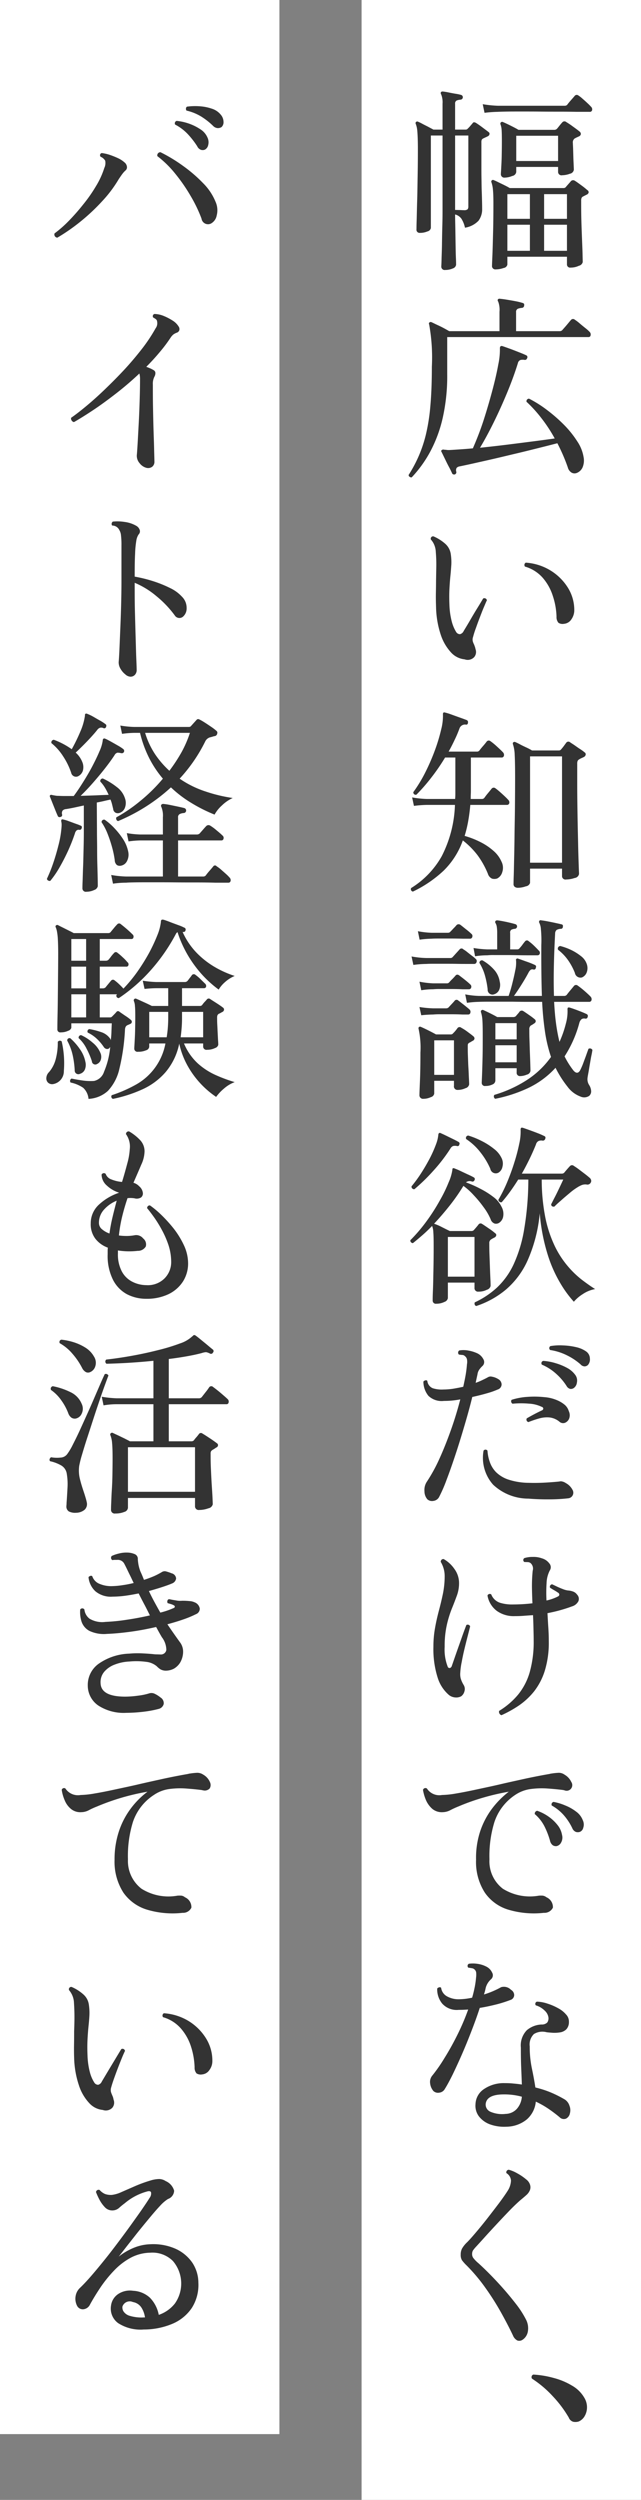
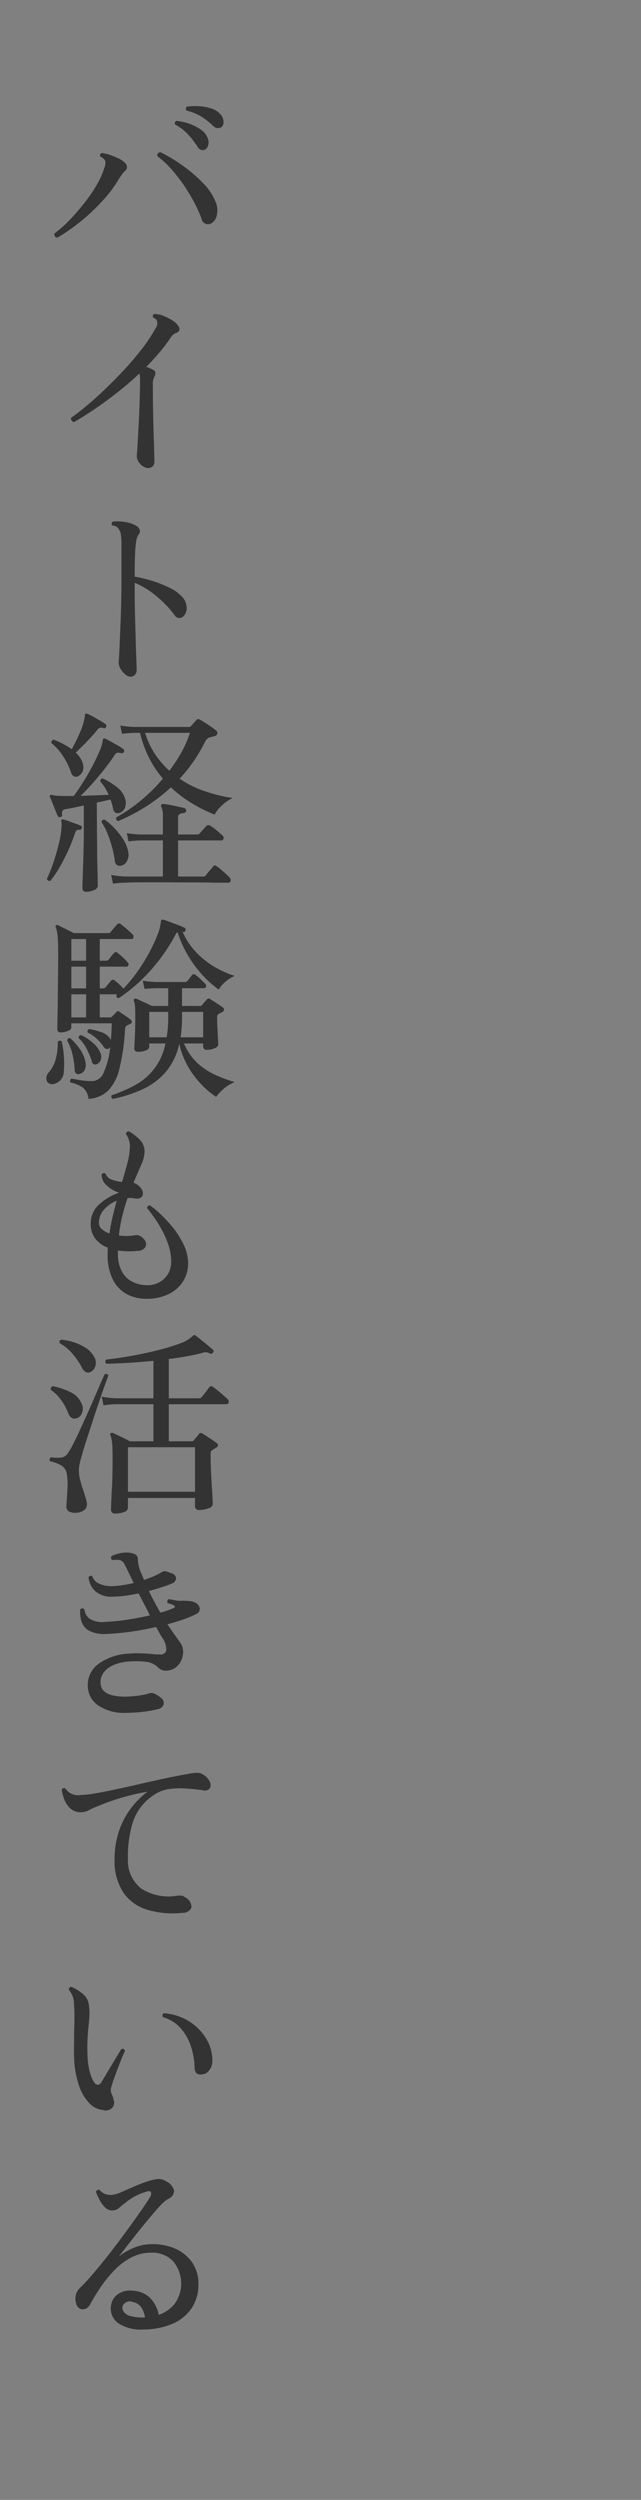
<svg xmlns="http://www.w3.org/2000/svg" id="interview02_origin02.svg" width="78" height="304" viewBox="0 0 78 304">
  <rect x="0" y="0" width="78" height="304" fill="#808080" stroke="none" />
  <defs>
    <style>
      .cls-1 {
        fill: #fff;
      }

      .cls-2 {
        fill: #333;
        fill-rule: evenodd;
      }
    </style>
  </defs>
-   <rect id="長方形_18" data-name="長方形 18" class="cls-1" width="34" height="296" />
  <path id="バイト経験も活きている" class="cls-2" d="M2539.8,1520.94a24.077,24.077,0,0,0,2.65-2.49,15.151,15.151,0,0,0,1.99-2.65c0.18-.27.33-0.49,0.45-0.65a2.974,2.974,0,0,1,.37-0.41,0.507,0.507,0,0,0,.18-0.51,0.79,0.79,0,0,0-.3-0.49,3.173,3.173,0,0,0-.79-0.51,10.033,10.033,0,0,0-1.03-.41,5.266,5.266,0,0,0-.94-0.21,0.274,0.274,0,0,0-.14.45,1.2,1.2,0,0,1,.56.48,1.4,1.4,0,0,1-.11.89,9.9,9.9,0,0,1-1.02,2.22,17.959,17.959,0,0,1-1.56,2.23,25.357,25.357,0,0,1-1.77,2.01,14.238,14.238,0,0,1-1.7,1.49,0.383,0.383,0,0,0,.34.52A23.239,23.239,0,0,0,2539.8,1520.94Zm16.57-.74a2.5,2.5,0,0,0-.14-1.66,6.823,6.823,0,0,0-1.51-2.26,17.477,17.477,0,0,0-2.45-2.11,19.069,19.069,0,0,0-2.74-1.66,0.38,0.38,0,0,0-.38.48,12.54,12.54,0,0,1,2.18,2.14,20.757,20.757,0,0,1,1.86,2.69,17.319,17.319,0,0,1,1.33,2.76,0.8,0.8,0,0,0,1.16.6A1.4,1.4,0,0,0,2556.37,1520.2Zm-1.04-8.54a1.344,1.344,0,0,0-.09-0.95,2.232,2.232,0,0,0-.86-0.99,6.217,6.217,0,0,0-1.39-.69,6.463,6.463,0,0,0-1.49-.33,0.308,0.308,0,0,0-.19.45,5.748,5.748,0,0,1,1.55,1.17,10.3,10.3,0,0,1,1.14,1.47,0.828,0.828,0,0,0,.45.43,0.721,0.721,0,0,0,.48-0.02A0.812,0.812,0,0,0,2555.33,1511.66Zm1.87-2.83a1.372,1.372,0,0,0-.35-0.9,2.274,2.274,0,0,0-1.09-.72,5.7,5.7,0,0,0-1.51-.29,7.326,7.326,0,0,0-1.5.05,0.284,0.284,0,0,0-.12.21,0.33,0.33,0,0,0,.07.27,6.04,6.04,0,0,1,1.78.72,8.52,8.52,0,0,1,1.44,1.13,0.87,0.87,0,0,0,.57.28,0.852,0.852,0,0,0,.46-0.12A0.787,0.787,0,0,0,2557.2,1508.83Zm-8.68,41.93a0.759,0.759,0,0,0,.27-0.66q0-.21-0.03-1.2c-0.01-.65-0.04-1.45-0.07-2.38s-0.05-1.92-.07-2.93-0.02-1.96-.02-2.82a1.868,1.868,0,0,1,.19-0.96,0.9,0.9,0,0,0,.12-0.43,0.4,0.4,0,0,0-.17-0.34,3.452,3.452,0,0,0-.43-0.23c-0.16-.07-0.33-0.14-0.51-0.2q0.87-.87,1.62-1.77a18.2,18.2,0,0,0,1.36-1.81,1.8,1.8,0,0,1,.31-0.35,1.751,1.751,0,0,1,.41-0.22,0.481,0.481,0,0,0,.32-0.3,0.541,0.541,0,0,0-.08-0.45,2.237,2.237,0,0,0-.74-0.73,6.692,6.692,0,0,0-1.13-.58,3.1,3.1,0,0,0-1.08-.22,0.282,0.282,0,0,0-.15.43,2.49,2.49,0,0,1,.32.2,0.408,0.408,0,0,1,.16.3,1.027,1.027,0,0,1-.19.82,19.865,19.865,0,0,1-1.64,2.47c-0.67.86-1.39,1.72-2.17,2.56s-1.58,1.64-2.37,2.4-1.54,1.43-2.25,2.02-1.33,1.07-1.84,1.42a0.367,0.367,0,0,0,.05.32,0.423,0.423,0,0,0,.29.21q0.975-.555,2.31-1.44c0.89-.59,1.82-1.27,2.8-2.03s1.93-1.57,2.85-2.44a2.545,2.545,0,0,1,.08.72c0,0.82-.02,1.72-0.05,2.69s-0.07,1.93-.12,2.85-0.09,1.71-.13,2.37-0.07,1.09-.09,1.26a1.365,1.365,0,0,0,.34,1.02,1.527,1.527,0,0,0,.86.57A0.828,0.828,0,0,0,2548.52,1550.76Zm-2.11,25.31a0.844,0.844,0,0,0,.22-0.64c0-.13-0.01-0.54-0.04-1.22s-0.05-1.52-.08-2.54-0.06-2.1-.09-3.25-0.03-2.27-.03-3.34v-0.21a10.217,10.217,0,0,1,2.65,1.63,12.784,12.784,0,0,1,2.22,2.33,0.668,0.668,0,0,0,1.03.14,1.312,1.312,0,0,0,.42-1.02,1.889,1.889,0,0,0-.56-1.38,4.66,4.66,0,0,0-1.47-1.07,14.491,14.491,0,0,0-2.06-.83,17.253,17.253,0,0,0-2.23-.55c0-1.17.01-2.1,0.05-2.79a11.57,11.57,0,0,1,.15-1.59,1.829,1.829,0,0,1,.28-0.75,0.53,0.53,0,0,0,.12-0.58,0.916,0.916,0,0,0-.43-0.48,3.782,3.782,0,0,0-1.4-.46,5.5,5.5,0,0,0-1.44-.04,0.4,0.4,0,0,0-.13.21,0.325,0.325,0,0,0,.06.27,0.951,0.951,0,0,1,.87.55,1.444,1.444,0,0,1,.2.61,9.7,9.7,0,0,1,.06,1.26v4.25c0,1.12-.02,2.22-0.05,3.31s-0.07,2.1-.11,3.02-0.07,1.71-.1,2.34-0.06,1.06-.08,1.26a1.5,1.5,0,0,0,.22.81,2.345,2.345,0,0,0,.59.69,1,1,0,0,0,.61.28A0.724,0.724,0,0,0,2546.41,1576.07Zm1.32,16.03a21.716,21.716,0,0,0,3.07-2.35,14.255,14.255,0,0,0,2.48,1.89,18.711,18.711,0,0,0,2.83,1.42,4.265,4.265,0,0,1,.89-1.11,4.733,4.733,0,0,1,1.32-.91,18.441,18.441,0,0,1-3.24-.77,12.2,12.2,0,0,1-3.22-1.58,19.046,19.046,0,0,0,3.14-4.58,0.967,0.967,0,0,1,.53-0.44c0.13-.03.24-0.06,0.34-0.09a1.365,1.365,0,0,1,.29-0.07,0.366,0.366,0,0,0,.27-0.29,0.3,0.3,0,0,0-.11-0.36,5.634,5.634,0,0,0-.6-0.46c-0.25-.17-0.5-0.34-0.75-0.5s-0.45-.28-0.61-0.36a0.725,0.725,0,0,0-.26-0.1,0.336,0.336,0,0,0-.2.12l-0.65.72a0.309,0.309,0,0,1-.26.12h-6.67a11.833,11.833,0,0,1-1.68-.17l0.21,1.01a12.044,12.044,0,0,1,1.47-.12h0.72a13.823,13.823,0,0,0,1.11,3.06,12.9,12.9,0,0,0,1.67,2.51,20.24,20.24,0,0,1-2.76,2.72,18.723,18.723,0,0,1-2.9,1.98,0.319,0.319,0,0,0,0,.27,0.29,0.29,0,0,0,.21.19A22.4,22.4,0,0,0,2547.73,1592.1Zm-6.27,10.13a0.636,0.636,0,0,0,.44-0.46c0-.1,0-0.37-0.01-0.82s-0.02-.99-0.04-1.64-0.03-1.33-.03-2.06-0.02-1.42-.02-2.08l-0.02-3.58c0.32-.06.62-0.12,0.91-0.19s0.54-.12.75-0.17a3.352,3.352,0,0,1,.19.56c0.05,0.19.09,0.38,0.14,0.57a0.57,0.57,0,0,0,.31.48,0.645,0.645,0,0,0,.51,0,1.046,1.046,0,0,0,.61-0.61,1.636,1.636,0,0,0,.01-1.14,2.74,2.74,0,0,0-1.01-1.39,8.4,8.4,0,0,0-1.68-1.03,0.3,0.3,0,0,0-.31.38,4.2,4.2,0,0,1,.58.77,8.294,8.294,0,0,1,.43.84q-0.645.015-1.56,0.06l-1.85.06c0.43-.42.91-0.91,1.42-1.49s1.01-1.17,1.49-1.78,0.88-1.16,1.22-1.68a0.572,0.572,0,0,1,.35-0.3,1.8,1.8,0,0,1,.37.04,0.24,0.24,0,0,0,.1.02,0.283,0.283,0,0,0,.24-0.5,5.068,5.068,0,0,0-.66-0.43c-0.28-.16-0.56-0.32-0.83-0.47s-0.5-.27-0.67-0.35h-0.03a0.2,0.2,0,0,0-.21-0.02,0.272,0.272,0,0,0-.1.24,4.687,4.687,0,0,1-.4,1.31c-0.23.55-.52,1.15-0.86,1.8s-0.72,1.29-1.12,1.93-0.78,1.21-1.15,1.7h-1.02c-0.33,0-.6-0.01-0.83-0.02a1.906,1.906,0,0,1-.43-0.04q-0.2-.03-0.33-0.06a0.313,0.313,0,0,0-.24,0,0.183,0.183,0,0,0-.03.24c0.07,0.16.16,0.4,0.28,0.7l0.36,0.9c0.12,0.3.22,0.53,0.3,0.71a0.232,0.232,0,0,0,.31.12,0.239,0.239,0,0,0,.22-0.29,0.587,0.587,0,0,1,.06-0.49,0.634,0.634,0,0,1,.42-0.18c0.24-.04.54-0.09,0.92-0.17s0.79-.17,1.24-0.27v3.22c0,0.62-.01,1.31-0.03,2.06s-0.03,1.48-.06,2.19-0.04,1.29-.06,1.76-0.02.75-.02,0.83a0.414,0.414,0,0,0,.5.43A2.176,2.176,0,0,0,2541.46,1602.23Zm3.9-.89c0.16-.02.52-0.03,1.1-0.04s1.28-.01,2.11-0.01,1.71,0,2.64.01,1.83,0.01,2.7.01,1.63,0.01,2.27.03h1.61a0.259,0.259,0,0,0,.27-0.21,0.436,0.436,0,0,0-.13-0.42,4.461,4.461,0,0,0-.44-0.44c-0.2-.18-0.41-0.36-0.61-0.54a4.08,4.08,0,0,0-.51-0.38,0.256,0.256,0,0,0-.43.02c-0.08.1-.23,0.28-0.46,0.54s-0.37.45-.45,0.56a0.419,0.419,0,0,1-.34.12h-3.02v-4.39h5.28a0.246,0.246,0,0,0,.25-0.21,0.356,0.356,0,0,0-.13-0.39q-0.24-.24-0.72-0.63a5.833,5.833,0,0,0-.77-0.57,0.386,0.386,0,0,0-.48.05c-0.06.06-.19,0.2-0.38,0.42s-0.33.37-.41,0.47a0.494,0.494,0,0,1-.34.14h-2.3v-2.06a0.412,0.412,0,0,1,.21-0.43,1.306,1.306,0,0,1,.48-0.12,0.308,0.308,0,0,0,.08-0.6c-0.18-.05-0.44-0.11-0.77-0.18s-0.67-.14-1.01-0.21-0.6-.1-0.79-0.12a0.3,0.3,0,0,0-.24.1,0.244,0.244,0,0,0,0,.26,2.768,2.768,0,0,1,.19,1.27v2.09h-2.74a11.367,11.367,0,0,1-1.65-.17l0.21,1.01a12.044,12.044,0,0,1,1.47-.12h2.71v4.39h-4.46a12.145,12.145,0,0,1-1.83-.19l0.22,1.06a10.614,10.614,0,0,1,1.61-.12h0Zm3.52-15.61a9.808,9.808,0,0,1-1.22-2.61h5.45a13.61,13.61,0,0,1-1.03,2.37,20.063,20.063,0,0,1-1.47,2.24A11.215,11.215,0,0,1,2548.88,1585.73Zm-8.8,2.01a1.62,1.62,0,0,0-.08-1.11,3.057,3.057,0,0,0-.79-1.11c0.26-.24.55-0.52,0.88-0.85s0.65-.66.97-1.01,0.58-.65.79-0.92a0.694,0.694,0,0,1,.35-0.25,0.612,0.612,0,0,1,.4.06,0.225,0.225,0,0,0,.31-0.17,0.245,0.245,0,0,0-.1-0.34,5.359,5.359,0,0,0-.63-0.41c-0.28-.15-0.56-0.32-0.84-0.48a5.051,5.051,0,0,0-.69-0.33,0.273,0.273,0,0,0-.24-0.03,0.219,0.219,0,0,0-.07.22,7.422,7.422,0,0,1-.55,1.92,21.855,21.855,0,0,1-1.06,2.18,9.272,9.272,0,0,0-2.18-1.15,0.318,0.318,0,0,0-.29.41,6.611,6.611,0,0,1,1.42,1.6,8.6,8.6,0,0,1,.98,2,0.6,0.6,0,0,0,.84.43A1.154,1.154,0,0,0,2540.08,1587.74Zm-2.87,11.8c0.37-.64.73-1.33,1.07-2.07a22.3,22.3,0,0,0,.84-2.13,0.688,0.688,0,0,1,.22-0.37,0.394,0.394,0,0,1,.3-0.06,0.241,0.241,0,0,0,.29-0.17c0.07-.18.03-0.29-0.12-0.34a4.99,4.99,0,0,0-.54-0.21c-0.31-.11-0.62-0.23-0.93-0.34a4.161,4.161,0,0,0-.62-0.19h-0.02a0.206,0.206,0,0,0-.22.02,0.326,0.326,0,0,0-.02.24,1.994,1.994,0,0,1,.04.3,3.869,3.869,0,0,1-.02.45,12.245,12.245,0,0,1-.37,2.13c-0.2.8-.43,1.57-0.68,2.29a17.587,17.587,0,0,1-.72,1.77,0.263,0.263,0,0,0,.14.21,0.36,0.36,0,0,0,.27.05A11.541,11.541,0,0,0,2537.21,1599.54Zm8.24-.82a1.691,1.691,0,0,0,.15-1.17,4.393,4.393,0,0,0-.6-1.47,9.126,9.126,0,0,0-1.06-1.35,7.513,7.513,0,0,0-1.2-1.05,0.3,0.3,0,0,0-.38.31,7.024,7.024,0,0,1,.73,1.4,15.955,15.955,0,0,1,.55,1.65,11.8,11.8,0,0,1,.32,1.54,0.811,0.811,0,0,0,.26.61,0.653,0.653,0,0,0,.51.08A1.017,1.017,0,0,0,2545.45,1598.72Zm-2.31,27.93a5.76,5.76,0,0,0,1.39-2.69,25.334,25.334,0,0,0,.68-4.78,0.83,0.83,0,0,1,.09-0.33,0.493,0.493,0,0,1,.18-0.17,1.084,1.084,0,0,1,.19-0.08c0.06-.03.13-0.06,0.19-0.09a0.267,0.267,0,0,0,.18-0.23,0.281,0.281,0,0,0-.11-0.25,5.6,5.6,0,0,0-.69-0.51c-0.32-.22-0.56-0.38-0.72-0.5a0.237,0.237,0,0,0-.36.05c-0.07.08-.15,0.17-0.26,0.28s-0.18.19-.25,0.25a0.309,0.309,0,0,1-.26.12h-1.25v-2.81h2.11l-0.07.07a0.28,0.28,0,0,0,.29.39,20.108,20.108,0,0,0,3.78-3.28,22.3,22.3,0,0,0,3.18-4.57,0.675,0.675,0,0,1,.17-0.17,14.079,14.079,0,0,0,2.18,4.19,13.558,13.558,0,0,0,2.83,2.8,3.732,3.732,0,0,1,.78-0.92,4.161,4.161,0,0,1,1.17-.74,12.316,12.316,0,0,1-2.33-1.03,10.437,10.437,0,0,1-2.26-1.74,8.889,8.889,0,0,1-1.75-2.58h0.05a0.249,0.249,0,0,0,.31-0.22,0.237,0.237,0,0,0-.17-0.31,5.161,5.161,0,0,0-.71-0.3c-0.32-.12-0.66-0.24-0.99-0.37s-0.61-.23-0.82-0.29a0.353,0.353,0,0,0-.24.02,0.329,0.329,0,0,0-.07.24,6.125,6.125,0,0,1-.43,1.62,20.483,20.483,0,0,1-1.02,2.18,24.4,24.4,0,0,1-1.44,2.3,18.126,18.126,0,0,1-1.67,2.02c-0.16-.18-0.34-0.36-0.55-0.56s-0.38-.33-0.51-0.43a0.293,0.293,0,0,0-.45.03c-0.07.08-.17,0.2-0.31,0.37s-0.26.31-.34,0.42a0.462,0.462,0,0,1-.31.14h-0.41v-2.64h3.24a0.238,0.238,0,0,0,.25-0.19,0.323,0.323,0,0,0-.13-0.36,5.373,5.373,0,0,0-.59-0.61,6.387,6.387,0,0,0-.61-0.52,0.273,0.273,0,0,0-.43.03,4.048,4.048,0,0,0-.33.38c-0.13.18-.24,0.31-0.32,0.41a0.462,0.462,0,0,1-.31.14h-0.77v-2.64H2546a0.229,0.229,0,0,0,.24-0.2,0.342,0.342,0,0,0-.12-0.37c-0.16-.16-0.39-0.38-0.69-0.64s-0.55-.46-0.72-0.59a0.3,0.3,0,0,0-.46.03c-0.08.08-.21,0.22-0.39,0.44s-0.32.38-.4,0.49a0.372,0.372,0,0,1-.31.12h-4.18c-0.14-.08-0.34-0.18-0.6-0.31s-0.5-.25-0.74-0.37-0.43-.21-0.55-0.28a0.225,0.225,0,0,0-.27.03,0.182,0.182,0,0,0-.02.24,2.558,2.558,0,0,1,.15.54,6.925,6.925,0,0,1,.1.91c0.02,0.39.04,0.94,0.04,1.64,0,0.99-.01,2.02-0.02,3.07s-0.02,2.04-.03,2.96-0.03,1.66-.04,2.25-0.01.93-.01,1.01a0.356,0.356,0,0,0,.43.38,1.988,1.988,0,0,0,.88-0.19,0.568,0.568,0,0,0,.39-0.36v-0.55h4.92c-0.01.37-.03,0.72-0.04,1.07s-0.04.67-.08,0.99a0.613,0.613,0,0,0-.14-0.28,2.135,2.135,0,0,0-1.06-.72,8.576,8.576,0,0,0-1.41-.36,0.291,0.291,0,0,0-.19.43,4.28,4.28,0,0,1,1.12.77,5.713,5.713,0,0,1,.84,1,0.527,0.527,0,0,0,.33.22,0.379,0.379,0,0,0,.3-0.07,1.529,1.529,0,0,0,.14-0.17,10,10,0,0,1-.75,3.01,1.641,1.641,0,0,1-1.22,1.12,6.959,6.959,0,0,1-1.48-.07c-0.55-.08-0.96-0.16-1.25-0.22a0.318,0.318,0,0,0-.12.48,4.289,4.289,0,0,1,1.53.64,2.071,2.071,0,0,1,.65,1.35A3.77,3.77,0,0,0,2543.14,1626.65Zm4.17-.17a8.218,8.218,0,0,0,2.82-2.08,7.7,7.7,0,0,0,1.68-3.49,9.775,9.775,0,0,0,1.02,2.7,11.054,11.054,0,0,0,3.47,3.78,5.661,5.661,0,0,1,.95-1.01,4.206,4.206,0,0,1,1.31-.79,18.319,18.319,0,0,1-2.32-.86,8.347,8.347,0,0,1-2.2-1.44,6.909,6.909,0,0,1-1.65-2.4h2.33v0.36a0.4,0.4,0,0,0,.48.41,2.118,2.118,0,0,0,.96-0.21,0.571,0.571,0,0,0,.4-0.39c0-.07,0-0.23-0.02-0.48s-0.03-.56-0.05-0.92-0.03-.7-0.05-1.04-0.02-.63-0.02-0.85a0.8,0.8,0,0,1,.05-0.33,0.64,0.64,0,0,1,.14-0.15,1.627,1.627,0,0,0,.23-0.11c0.07-.04.14-0.08,0.2-0.11a0.353,0.353,0,0,0,.22-0.26,0.289,0.289,0,0,0-.14-0.29c-0.16-.13-0.41-0.3-0.75-0.52s-0.6-.38-0.79-0.51a0.286,0.286,0,0,0-.41.05q-0.135.165-.3,0.33a4.013,4.013,0,0,0-.27.34,0.342,0.342,0,0,1-.27.12h-2.18v-2.16h2.69a0.244,0.244,0,0,0,.24-0.19,0.37,0.37,0,0,0-.12-0.36c-0.16-.16-0.36-0.35-0.58-0.57a5.048,5.048,0,0,0-.58-0.49,0.3,0.3,0,0,0-.45.02,4.177,4.177,0,0,1-.27.36c-0.11.15-.2,0.27-0.28,0.36a0.438,0.438,0,0,1-.32.12h-3.45a13.161,13.161,0,0,1-1.66-.16l0.22,1a13.93,13.93,0,0,1,1.44-.09h1.44v2.16h-1.99c-0.26-.13-0.59-0.29-0.99-0.47s-0.69-.32-0.89-0.4a0.218,0.218,0,0,0-.26.03,0.216,0.216,0,0,0-.05.24,1.75,1.75,0,0,1,.13.62c0.03,0.27.04,0.71,0.04,1.3,0,0.54-.01,1.09-0.02,1.64s-0.04,1.03-.06,1.43-0.04.66-.04,0.77a0.386,0.386,0,0,0,.46.41,2.319,2.319,0,0,0,.98-0.18,0.513,0.513,0,0,0,.38-0.42v-0.41h1.97a7.244,7.244,0,0,1-3.67,5.05,16.449,16.449,0,0,1-2.86,1.24,0.29,0.29,0,0,0,.15.45A16.87,16.87,0,0,0,2547.31,1626.48Zm4.79-7.43c0.03-.37.05-0.77,0.05-1.19v-0.81h2.57v3.09h-2.74C2552.03,1619.79,2552.07,1619.43,2552.1,1619.05Zm-3.94-2h2.31v0.69c0,0.45-.02.87-0.05,1.26s-0.08.78-.14,1.14h-2.12v-3.09Zm-10.39,7.19a11.846,11.846,0,0,0-.26-3.59,0.3,0.3,0,0,0-.48.05,7.753,7.753,0,0,1-.24,2.06,3.953,3.953,0,0,1-.82,1.61,1.063,1.063,0,0,0-.33.69,0.716,0.716,0,0,0,.2.59,0.741,0.741,0,0,0,.64.18A1.577,1.577,0,0,0,2537.77,1624.24Zm0.91-9.33h1.8v2.81h-1.8v-2.81Zm1.64,9.17a1.513,1.513,0,0,0,.07-0.96,4,4,0,0,0-.69-1.57,7.111,7.111,0,0,0-1.14-1.29,0.278,0.278,0,0,0-.38.29,6.718,6.718,0,0,1,.66,1.75,10.943,10.943,0,0,1,.25,1.85,0.445,0.445,0,0,0,.65.43A0.925,0.925,0,0,0,2540.32,1624.08Zm-1.64-12.53h1.8v2.64h-1.8v-2.64Zm0-3.36h1.8v2.64h-1.8v-2.64Zm3.58,14.7a1.16,1.16,0,0,0-.05-0.87,3.157,3.157,0,0,0-.95-1.24,5.618,5.618,0,0,0-1.38-.9,0.3,0.3,0,0,0-.31.36,4.3,4.3,0,0,1,.97,1.3,9.22,9.22,0,0,1,.64,1.51,0.415,0.415,0,0,0,.65.33A0.817,0.817,0,0,0,2542.26,1622.89Zm8.24,28.49a4.325,4.325,0,0,0,1.77-1.55,4.091,4.091,0,0,0,.62-2.21,5.232,5.232,0,0,0-.5-2.17,10.562,10.562,0,0,0-1.27-2.07,17.452,17.452,0,0,0-1.55-1.7,11.428,11.428,0,0,0-1.31-1.09,0.28,0.28,0,0,0-.25.07,0.347,0.347,0,0,0-.11.26c0.24,0.28.52,0.65,0.85,1.11a14.957,14.957,0,0,1,.97,1.58,11.335,11.335,0,0,1,.8,1.86,6.629,6.629,0,0,1,.31,1.96,2.8,2.8,0,0,1-.83,2.05,2.877,2.877,0,0,1-2.2.8,3.791,3.791,0,0,1-1.71-.42,2.949,2.949,0,0,1-1.26-1.24,4.4,4.4,0,0,1-.48-2.18v-0.38a8.74,8.74,0,0,0,2.4.05,1.1,1.1,0,0,0,.99-0.53,0.918,0.918,0,0,0-.32-0.98,1.074,1.074,0,0,0-1.03-.39,5.562,5.562,0,0,1-.89.09,7.2,7.2,0,0,1-1.03-.06,17.412,17.412,0,0,1,.43-2.44c0.19-.76.4-1.46,0.62-2.1a3.271,3.271,0,0,1,.84.02,1,1,0,0,0,.8-0.1,0.618,0.618,0,0,0,.22-0.59,1.236,1.236,0,0,0-.44-0.77,1.555,1.555,0,0,0-.7-0.43c0.37-.85.69-1.58,0.95-2.2a4.023,4.023,0,0,0,.4-1.59,1.977,1.977,0,0,0-.57-1.43,5.986,5.986,0,0,0-1.3-1.02,0.318,0.318,0,0,0-.39.33,2.589,2.589,0,0,1,.46,1.83,8.171,8.171,0,0,1-.29,1.69c-0.18.68-.39,1.45-0.65,2.29a4.373,4.373,0,0,1-1.28-.3,1.118,1.118,0,0,1-.71-0.68,0.31,0.31,0,0,0-.5.09,1.8,1.8,0,0,0,.63,1.32,3.847,3.847,0,0,0,1.48.87v0.02a6.687,6.687,0,0,0-2.4,1.41,3.062,3.062,0,0,0-1.03,2.31,2.9,2.9,0,0,0,.56,1.86,3.352,3.352,0,0,0,1.52,1.09c-0.01.13-.02,0.27-0.02,0.4v0.4a6.5,6.5,0,0,0,.64,3.09,4.1,4.1,0,0,0,1.7,1.77,5.042,5.042,0,0,0,2.36.56A6.108,6.108,0,0,0,2550.5,1651.38Zm-8.08-7.89a0.976,0.976,0,0,1-.38-0.79,2.359,2.359,0,0,1,.64-1.63,4.174,4.174,0,0,1,1.52-1.06c-0.17.64-.34,1.3-0.5,1.97a19.948,19.948,0,0,0-.38,2.02A2.788,2.788,0,0,1,2542.42,1643.49Zm2.7,34.37a0.586,0.586,0,0,0,.45-0.5v-1.2h8.16v0.98a0.449,0.449,0,0,0,.53.48,3.181,3.181,0,0,0,1.09-.2,0.657,0.657,0,0,0,.54-0.49c0-.07-0.01-0.33-0.03-0.8s-0.06-1.02-.1-1.66-0.07-1.31-.1-1.97-0.03-1.24-.03-1.72a0.581,0.581,0,0,1,.05-0.29,0.569,0.569,0,0,1,.21-0.19c0.08-.05.16-0.09,0.23-0.14s0.15-.1.23-0.15a0.307,0.307,0,0,0,.18-0.25,0.267,0.267,0,0,0-.13-0.25c-0.21-.16-0.5-0.37-0.88-0.62s-0.67-.44-0.88-0.56a0.292,0.292,0,0,0-.43.05c-0.08.11-.18,0.24-0.31,0.39a4.028,4.028,0,0,0-.31.38,0.4,0.4,0,0,1-.29.12h-2.76v-4.51h7.03a0.246,0.246,0,0,0,.25-0.22,0.4,0.4,0,0,0-.13-0.41c-0.11-.11-0.28-0.26-0.5-0.45s-0.45-.39-0.69-0.58-0.42-.33-0.56-0.43a0.317,0.317,0,0,0-.5.05,6.28,6.28,0,0,1-.41.56c-0.21.27-.36,0.46-0.46,0.59a0.467,0.467,0,0,1-.41.17h-3.62v-4.78c0.75-.09,1.47-0.2,2.15-0.32s1.3-.25,1.86-0.4a1.947,1.947,0,0,1,.53-0.11,1.628,1.628,0,0,1,.45.16,0.263,0.263,0,0,0,.39-0.12,0.242,0.242,0,0,0-.05-0.38c-0.08-.07-0.26-0.21-0.53-0.44s-0.56-.46-0.85-0.7-0.53-.43-0.69-0.54a0.274,0.274,0,0,0-.24-0.05l-0.07.07c-0.03.03-.07,0.06-0.12,0.1a4.028,4.028,0,0,1-1.47.84,23.28,23.28,0,0,1-2.66.81c-1.02.26-2.08,0.49-3.19,0.69s-2.14.35-3.12,0.46a0.32,0.32,0,0,0,.03.51c0.75-.02,1.62-0.05,2.62-0.11s2.03-.14,3.09-0.25v4.56h-4.47a13.439,13.439,0,0,1-1.82-.19l0.22,1.05a9.1,9.1,0,0,1,1.6-.14h4.47v4.51h-2.86c-0.17-.1-0.4-0.21-0.67-0.35l-0.79-.38c-0.26-.12-0.46-0.21-0.6-0.28a0.225,0.225,0,0,0-.27.03,0.2,0.2,0,0,0-.04.26,3.266,3.266,0,0,1,.2.94c0.04,0.41.06,1.03,0.06,1.84,0,0.66-.01,1.33-0.02,2.02s-0.04,1.34-.08,1.94-0.05,1.12-.07,1.53-0.02.66-.02,0.75a0.445,0.445,0,0,0,.53.48A2.777,2.777,0,0,0,2545.12,1677.86Zm0.45-7.87h8.16v5.42h-8.16v-5.42Zm-5.27,7.6a0.939,0.939,0,0,0,.26-0.9,5.548,5.548,0,0,0-.15-0.58c-0.06-.21-0.13-0.43-0.21-0.67-0.16-.47-0.32-0.97-0.46-1.53a4.228,4.228,0,0,1-.1-1.66,13.036,13.036,0,0,1,.34-1.35c0.18-.61.39-1.31,0.65-2.1s0.52-1.6.79-2.43,0.54-1.62.79-2.36,0.47-1.35.65-1.84,0.29-.8.34-0.89a0.392,0.392,0,0,0-.18-0.18,0.309,0.309,0,0,0-.28.01c-0.06.13-.2,0.42-0.4,0.88s-0.44,1.01-.72,1.66-0.58,1.35-.91,2.08-0.65,1.44-.97,2.14-0.62,1.3-.89,1.83a7.259,7.259,0,0,1-.69,1.15,1.053,1.053,0,0,1-.8.4,4.083,4.083,0,0,1-1.15-.04,0.425,0.425,0,0,0-.17.22,0.271,0.271,0,0,0,.05.26,4.8,4.8,0,0,1,1.35.51,1.41,1.41,0,0,1,.69,1.05,7.477,7.477,0,0,1,.09,1.55c-0.03.59-.06,1.1-0.09,1.55-0.01.18-.03,0.33-0.03,0.47s-0.02.24-.02,0.32a0.705,0.705,0,0,0,.3.66,1.706,1.706,0,0,0,.9.16A1.637,1.637,0,0,0,2540.3,1677.59Zm1.29-17.42a1.389,1.389,0,0,0-.15-1.2,3.032,3.032,0,0,0-1.03-1.08,6.175,6.175,0,0,0-1.45-.67,7.833,7.833,0,0,0-1.48-.31,0.288,0.288,0,0,0-.21.43,5.688,5.688,0,0,1,1.56,1.3,8.5,8.5,0,0,1,1.17,1.73,1.157,1.157,0,0,0,.46.49,0.616,0.616,0,0,0,.48.01A1.11,1.11,0,0,0,2541.59,1660.17Zm-1.65,5.74a1.374,1.374,0,0,0-.01-1.22,2.706,2.706,0,0,0-1.38-1.41,8.4,8.4,0,0,0-2.12-.71,0.312,0.312,0,0,0-.22.46,4.992,4.992,0,0,1,1.25,1.26,6.768,6.768,0,0,1,.84,1.55,1.128,1.128,0,0,0,.41.57,0.775,0.775,0,0,0,.48.1A1.013,1.013,0,0,0,2539.94,1665.91Zm7.58,36.24a12.967,12.967,0,0,0,1.8-.34,0.832,0.832,0,0,0,.6-0.59,0.809,0.809,0,0,0-.39-0.8,3.427,3.427,0,0,0-.69-0.44,0.9,0.9,0,0,0-.68-0.06,7.586,7.586,0,0,1-1.35.28,11.794,11.794,0,0,1-1.57.12c-1.96,0-2.96-.54-3-1.63a1.957,1.957,0,0,1,.45-1.4,3.09,3.09,0,0,1,1.3-.88,5.564,5.564,0,0,1,1.75-.36,9.078,9.078,0,0,1,2.06.04,2.4,2.4,0,0,1,1.28.54,2.221,2.221,0,0,0,.48.39,1.4,1.4,0,0,0,.72.14,2.175,2.175,0,0,0,.88-0.24,2.213,2.213,0,0,0,.75-0.72,2.647,2.647,0,0,0,.37-1.25,1.892,1.892,0,0,0-.4-1.27c-0.44-.61-0.95-1.33-1.51-2.16,0.67-.18,1.31-0.37,1.91-0.58a12.66,12.66,0,0,0,1.57-.65,0.711,0.711,0,0,0,.46-0.68,0.98,0.98,0,0,0-.63-0.76,1.657,1.657,0,0,0-.62-0.15,8.116,8.116,0,0,0-.91-0.04,2.525,2.525,0,0,1-.61-0.02c-0.22-.04-0.42-0.07-0.59-0.1-0.08-.02-0.16-0.03-0.23-0.05a1.405,1.405,0,0,0-.18-0.02,0.273,0.273,0,0,0-.17.19,0.371,0.371,0,0,0,.03.29c0.17,0.05.32,0.09,0.44,0.13a1.418,1.418,0,0,1,.3.13,0.193,0.193,0,0,1,.13.16,0.189,0.189,0,0,1-.15.18,9.415,9.415,0,0,1-1.61.55c-0.23-.4-0.46-0.82-0.7-1.26s-0.47-.89-0.69-1.36c0.57-.16,1.11-0.32,1.6-0.48s0.91-.31,1.23-0.45a0.747,0.747,0,0,0,.48-0.6,0.7,0.7,0,0,0-.55-0.63,5.432,5.432,0,0,0-.64-0.22,0.651,0.651,0,0,0-.56.08,8.906,8.906,0,0,1-.9.47,12.9,12.9,0,0,1-1.26.47c-0.07-.18-0.14-0.35-0.21-0.52s-0.15-.34-0.23-0.52a5.236,5.236,0,0,1-.22-0.76,6.323,6.323,0,0,1-.09-0.7,0.614,0.614,0,0,0-.35-0.62,2.387,2.387,0,0,0-.97-0.2,3.529,3.529,0,0,0-.96.11,4.583,4.583,0,0,0-.89.3,0.325,0.325,0,0,0,.08.51,1.241,1.241,0,0,1,.27-0.03h0.3a0.878,0.878,0,0,1,.85.43c0.16,0.29.36,0.71,0.62,1.25,0.09,0.18.18,0.36,0.27,0.55s0.18,0.39.28,0.58a12.99,12.99,0,0,1-1.33.26,9.55,9.55,0,0,1-1.26.12,3.592,3.592,0,0,1-1.5-.25,1.52,1.52,0,0,1-.95-0.95,0.213,0.213,0,0,0-.24-0.04,0.366,0.366,0,0,0-.22.16,2.689,2.689,0,0,0,.84,1.71,2.937,2.937,0,0,0,2.11.65,11.972,11.972,0,0,0,1.53-.11c0.53-.07,1.07-0.17,1.62-0.28,0.24,0.47.47,0.92,0.71,1.37s0.45,0.88.66,1.3c-0.88.2-1.8,0.38-2.76,0.52a22.735,22.735,0,0,1-2.64.27,3,3,0,0,1-1.96-.4,1.619,1.619,0,0,1-.61-1.11,0.308,0.308,0,0,0-.51,0,3.808,3.808,0,0,0,.16,1.47,2.006,2.006,0,0,0,.95,1.13,4.131,4.131,0,0,0,2.16.37c0.85-.03,1.79-0.12,2.84-0.26s2.09-.34,3.13-0.58c0.26,0.48.49,0.9,0.7,1.25a2.575,2.575,0,0,1,.54,1.55,0.662,0.662,0,0,1-.73.54c-0.15,0-.3-0.01-0.46-0.01s-0.33-.02-0.5-0.04c-0.34-.03-0.73-0.06-1.19-0.08a11.628,11.628,0,0,0-1.64.03,6.856,6.856,0,0,0-3.74,1.25,3.167,3.167,0,0,0-1.3,2.64,2.946,2.946,0,0,0,1.28,2.42,5.673,5.673,0,0,0,3.4.89A18.452,18.452,0,0,0,2547.52,1702.15Zm5.77,23.83a1.3,1.3,0,0,0-.78-1.26,0.878,0.878,0,0,0-.43-0.2,3.84,3.84,0,0,0-.48,0,6.162,6.162,0,0,1-4.38-.84,4.258,4.258,0,0,1-1.65-3.57,13.968,13.968,0,0,1,.6-4.53,6.3,6.3,0,0,1,2.55-3.3,4.382,4.382,0,0,1,1.84-.72,9.952,9.952,0,0,1,2.04-.07c0.69,0.05,1.34.11,1.95,0.19a0.5,0.5,0,0,0,.14.03,0.821,0.821,0,0,0,.83-0.23,0.813,0.813,0,0,0,.02-0.78,1.89,1.89,0,0,0-.8-0.89,1.313,1.313,0,0,0-.74-0.23,7.57,7.57,0,0,0-.87.09,0.887,0.887,0,0,0-.24.05q-1.395.24-2.94,0.57c-1.03.23-2.06,0.45-3.08,0.69s-2,.44-2.92.64-1.74.36-2.46,0.48a10.941,10.941,0,0,1-1.68.18,1.821,1.821,0,0,1-1.85-.79,0.292,0.292,0,0,0-.45.17,4.981,4.981,0,0,0,.36,1.26,2.644,2.644,0,0,0,.77,1.06,1.792,1.792,0,0,0,1.27.39,1.994,1.994,0,0,0,.92-0.25,9.137,9.137,0,0,1,.97-0.44,27.779,27.779,0,0,1,6.15-1.8,10.164,10.164,0,0,0-2.04,2.05,9.706,9.706,0,0,0-1.44,2.77,10.782,10.782,0,0,0-.53,3.46,6.947,6.947,0,0,0,1.08,4,5.439,5.439,0,0,0,2.92,2.08,10.85,10.85,0,0,0,4.28.37A1.107,1.107,0,0,0,2553.29,1725.98Zm-9.61,24.32a0.972,0.972,0,0,0,.14-0.97,2.214,2.214,0,0,0-.07-0.3c-0.03-.09-0.07-0.17-0.1-0.25a2.74,2.74,0,0,1-.15-0.4,1.026,1.026,0,0,1,.03-0.54c0.08-.3.2-0.67,0.35-1.09s0.31-.86.48-1.3,0.33-.84.48-1.21,0.28-.65.37-0.84a0.305,0.305,0,0,0-.45-0.22c-0.18.29-.42,0.69-0.72,1.19s-0.61,1.01-.92,1.53-0.55.92-.74,1.24a0.666,0.666,0,0,1-.43.38,0.544,0.544,0,0,1-.48-0.28,4.3,4.3,0,0,1-.51-1.16,9.2,9.2,0,0,1-.31-2.1c-0.03-.72-0.03-1.38,0-1.96s0.07-1.12.12-1.6,0.09-.92.11-1.34a6.548,6.548,0,0,0-.06-1.25,2.021,2.021,0,0,0-.71-1.33,5.272,5.272,0,0,0-1.4-.88,0.288,0.288,0,0,0-.31.39,2.5,2.5,0,0,1,.38.6,2.446,2.446,0,0,1,.22.93c0.04,0.6.06,1.18,0.06,1.76s-0.02,1.15-.04,1.72c0,0.5,0,1.01-.01,1.53s-0.01,1.07.01,1.64a11.392,11.392,0,0,0,.58,3.39,5.735,5.735,0,0,0,1.27,2.18,2.535,2.535,0,0,0,1.63.82A1.1,1.1,0,0,0,2543.68,1750.3Zm11.8-4.57a1.8,1.8,0,0,0,.36-1.01,5.117,5.117,0,0,0-.78-2.86,6.446,6.446,0,0,0-2.14-2.11,6.645,6.645,0,0,0-2.98-.93,0.344,0.344,0,0,0-.16.21,0.325,0.325,0,0,0,.06.27,4.559,4.559,0,0,1,2.15,1.35,6.233,6.233,0,0,1,1.24,2.19,9.1,9.1,0,0,1,.45,2.55,1.045,1.045,0,0,0,.24.75,0.972,0.972,0,0,0,.68.12A1.185,1.185,0,0,0,2555.48,1745.73Zm-4.51,30.86a5.336,5.336,0,0,0,2.37-1.93,5.2,5.2,0,0,0,.8-3.07,4.442,4.442,0,0,0-.74-2.44,4.943,4.943,0,0,0-2.02-1.68,6.692,6.692,0,0,0-3.07-.56,5.717,5.717,0,0,0-2.07.45,7.56,7.56,0,0,0-1.8,1.06c0.21-.26.51-0.64,0.9-1.15l1.32-1.68q0.735-.915,1.47-1.8c0.49-.59.93-1.11,1.34-1.54a4.6,4.6,0,0,1,.97-0.84,1.112,1.112,0,0,0,.75-1.01,1.808,1.808,0,0,0-1.03-1.17,1.489,1.489,0,0,0-.77-0.25,3.732,3.732,0,0,0-1.08.18,16.47,16.47,0,0,0-1.89.69q-0.915.4-1.65,0.72a3.871,3.871,0,0,1-1.14.34,2.087,2.087,0,0,1-.85-0.11,1.881,1.881,0,0,1-.66-0.49,0.323,0.323,0,0,0-.44.26,8.242,8.242,0,0,0,.4.88,4.061,4.061,0,0,0,.67.95,1.216,1.216,0,0,0,.88.4,1.231,1.231,0,0,0,.85-0.3c0.2-.18.44-0.38,0.71-0.58a7.044,7.044,0,0,1,2.69-1.42c0.27-.08.44-0.05,0.5,0.1a0.869,0.869,0,0,1-.19.69c-0.16.27-.43,0.67-0.79,1.2s-0.8,1.14-1.3,1.84-1.03,1.42-1.6,2.18-1.14,1.51-1.72,2.23-1.14,1.4-1.66,2-0.98,1.09-1.38,1.47a1.76,1.76,0,0,0-.54,1.01,1.885,1.885,0,0,0,.18,1.18,0.784,0.784,0,0,0,.77.42,1.014,1.014,0,0,0,.81-0.59c0.39-.71.83-1.42,1.32-2.15a15.468,15.468,0,0,1,1.66-2.03,8.118,8.118,0,0,1,1.99-1.51,5.251,5.251,0,0,1,2.35-.6,3.524,3.524,0,0,1,2.76,1.01,4.218,4.218,0,0,1,.24,5.17,4.247,4.247,0,0,1-1.96,1.38,4.091,4.091,0,0,0-1.07-2.08,3.25,3.25,0,0,0-2.05-.85,2.579,2.579,0,0,0-1.84.41,1.992,1.992,0,0,0-.85,1.39,2.187,2.187,0,0,0,.86,2.13,5.023,5.023,0,0,0,3.12.78A8.991,8.991,0,0,0,2550.97,1776.59Zm-5.17-.97a1.354,1.354,0,0,1-.77-0.54,0.9,0.9,0,0,1-.13-0.59,0.932,0.932,0,0,1,1.27-.55,1.54,1.54,0,0,1,1.03.66,2.92,2.92,0,0,1,.44,1.21h-0.12A4.923,4.923,0,0,1,2545.8,1775.62Z" transform="translate(-2530 -1494)" />
-   <rect id="長方形_18-2" data-name="長方形 18" class="cls-1" x="44" width="34" height="304" />
-   <path id="幅広い知識欲だけでなく_" data-name="幅広い知識欲だけでなく、" class="cls-2" d="M2591.28,1526.59a0.54,0.54,0,0,0,.46-0.41v-0.96h7.25v0.91a0.386,0.386,0,0,0,.46.41,2.239,2.239,0,0,0,.99-0.22,0.611,0.611,0,0,0,.47-0.45c0-.08-0.01-0.39-0.02-0.91s-0.04-1.18-.07-1.95-0.06-1.56-.08-2.37-0.02-1.56-.02-2.21a0.909,0.909,0,0,1,.05-0.36,0.4,0.4,0,0,1,.17-0.17l0.43-.22a0.4,0.4,0,0,0,.26-0.27,0.305,0.305,0,0,0-.17-0.3,8.555,8.555,0,0,0-.74-0.59c-0.34-.25-0.59-0.43-0.77-0.54a0.374,0.374,0,0,0-.48.05c-0.06.08-.17,0.2-0.32,0.37s-0.25.28-.3,0.35a0.356,0.356,0,0,1-.29.12h-6.53c-0.16-.1-0.37-0.21-0.63-0.34s-0.52-.25-0.76-0.37-0.42-.2-0.55-0.25a0.191,0.191,0,0,0-.24.02,0.2,0.2,0,0,0-.05.24,3.621,3.621,0,0,1,.18.88c0.04,0.37.06,0.93,0.06,1.67,0,1.26-.01,2.44-0.04,3.55s-0.05,2.01-.08,2.73-0.05,1.16-.05,1.3a0.408,0.408,0,0,0,.46.46A2.887,2.887,0,0,0,2591.28,1526.59Zm-6.17.05a0.561,0.561,0,0,0,.39-0.44c0-.09,0-0.35-0.02-0.78s-0.03-.94-0.04-1.54-0.02-1.25-.03-1.92-0.03-1.3-.03-1.88a1.36,1.36,0,0,1,.76.51,3.325,3.325,0,0,1,.44,1.1,2.9,2.9,0,0,0,1.65-.85,2.317,2.317,0,0,0,.44-1.45c0-.13,0-0.39-0.01-0.78s-0.02-.85-0.04-1.36-0.02-1.02-.03-1.52-0.01-.94-0.01-1.31v-3.07a0.9,0.9,0,0,1,.04-0.35,0.527,0.527,0,0,1,.17-0.16c0.1-.04.19-0.09,0.28-0.13s0.18-.08.27-0.13a0.362,0.362,0,0,0,.23-0.28,0.258,0.258,0,0,0-.13-0.25c-0.16-.13-0.41-0.31-0.74-0.56s-0.6-.43-0.77-0.54c-0.19-.11-0.33-0.11-0.41.02-0.08.1-.18,0.21-0.29,0.34a3.392,3.392,0,0,1-.31.33,0.309,0.309,0,0,1-.26.12h-1.28v-3.14a0.387,0.387,0,0,1,.22-0.41,1.707,1.707,0,0,1,.46-0.09,0.3,0.3,0,0,0,.26-0.27,0.294,0.294,0,0,0-.22-0.31,4.965,4.965,0,0,0-.68-0.14c-0.28-.05-0.56-0.1-0.84-0.16s-0.51-.09-0.68-0.11a0.28,0.28,0,0,0-.24.07,0.245,0.245,0,0,0,.02.27,2.6,2.6,0,0,1,.17,1.15v3.14h-1.11c-0.14-.08-0.34-0.18-0.58-0.31s-0.5-.25-0.74-0.38a5.222,5.222,0,0,0-.55-0.27,0.2,0.2,0,0,0-.24.03,0.178,0.178,0,0,0-.05.21,3.017,3.017,0,0,1,.2.9c0.04,0.44.07,1.18,0.07,2.22,0,1.09-.01,2.18-0.03,3.28s-0.03,2.11-.06,3.05-0.04,1.71-.06,2.33-0.02.97-.02,1.06a0.379,0.379,0,0,0,.41.44,2.269,2.269,0,0,0,.93-0.18,0.527,0.527,0,0,0,.41-0.42v-11.24h1.42v9.29c0,0.53-.01,1.15-0.03,1.87s-0.03,1.44-.04,2.14-0.04,1.3-.05,1.79-0.03.76-.03,0.83a0.406,0.406,0,0,0,.48.43A2.235,2.235,0,0,0,2585.11,1526.64Zm7.22-11.24a0.581,0.581,0,0,0,.49-0.48v-0.62h5.09v0.6a0.414,0.414,0,0,0,.51.41,2.72,2.72,0,0,0,.92-0.18,0.59,0.59,0,0,0,.49-0.49c0-.05-0.01-0.22-0.02-0.5s-0.03-.6-0.04-0.97-0.02-.71-0.03-1.04-0.03-.57-0.03-0.73a0.583,0.583,0,0,1,.22-0.56c0.08-.04.16-0.09,0.25-0.13s0.18-.08.28-0.13a0.348,0.348,0,0,0,.22-0.28,0.365,0.365,0,0,0-.15-0.3c-0.19-.16-0.46-0.36-0.81-0.61a9.435,9.435,0,0,0-.8-0.54,0.345,0.345,0,0,0-.5.03q-0.15.165-.33,0.39c-0.12.15-.22,0.28-0.3,0.37a0.442,0.442,0,0,1-.33.15h-4.37c-0.24-.15-0.57-0.32-0.97-0.52s-0.71-.34-0.9-0.42a0.22,0.22,0,0,0-.32.27,2.35,2.35,0,0,1,.14.68c0.02,0.3.03,0.77,0.03,1.43,0,0.57-.01,1.15-0.02,1.73s-0.04,1.06-.06,1.46-0.04.64-.04,0.72a0.418,0.418,0,0,0,.48.46A2.5,2.5,0,0,0,2592.33,1515.4Zm0.49-4.89h5.09v3.07h-5.09v-3.07Zm-6.88,9.03c-0.2,0-.38-0.01-0.56-0.01v-9.05h1.61v8.62a0.544,0.544,0,0,1-.09.35,0.631,0.631,0,0,1-.44.11C2586.3,1519.56,2586.13,1519.55,2585.94,1519.54Zm4.65-11.94c0.16-.01.5-0.02,1.01-0.03s1.13-.01,1.86-0.01,1.5,0,2.32.01,1.6,0.01,2.37.01,1.45,0.01,2.04.02h1.56a0.271,0.271,0,0,0,.3-0.2,0.425,0.425,0,0,0-.13-0.42,5.961,5.961,0,0,0-.44-0.44q-0.3-.285-0.6-0.54a3.68,3.68,0,0,0-.5-0.39,0.318,0.318,0,0,0-.45.05c-0.08.1-.23,0.27-0.46,0.53s-0.37.44-.45,0.55a0.394,0.394,0,0,1-.32.12h-8.13a13.606,13.606,0,0,1-1.83-.19l0.22,1.05a15.1,15.1,0,0,1,1.63-.12h0Zm5.62,13.73h2.78v3.17h-2.78v-3.17Zm-4.47,0h2.74v3.17h-2.74v-3.17Zm4.47-3.72h2.78v3h-2.78v-3Zm-4.47,0h2.74v3h-2.74v-3Zm-6.21,33.77a0.567,0.567,0,0,1,.05-0.5,0.674,0.674,0,0,1,.38-0.17c0.48-.1,1.1-0.23,1.85-0.4s1.57-.35,2.47-0.56,1.81-.43,2.74-0.65,1.8-.44,2.64-0.65,1.55-.39,2.16-0.55a21.779,21.779,0,0,1,1.27,2.93,1.048,1.048,0,0,0,.44.63,0.72,0.72,0,0,0,.64.06,1.294,1.294,0,0,0,.72-0.68,2.175,2.175,0,0,0,.12-1.28,4.8,4.8,0,0,0-.76-1.88,12.158,12.158,0,0,0-1.59-1.99,19.086,19.086,0,0,0-2.08-1.82,14.263,14.263,0,0,0-2.2-1.39,0.309,0.309,0,0,0-.31.38,15.952,15.952,0,0,1,1.81,1.99,18.158,18.158,0,0,1,1.62,2.47c-0.72.1-1.59,0.22-2.61,0.35s-2.1.27-3.23,0.41-2.21.26-3.25,0.37c0.51-.85,1.05-1.84,1.62-2.99s1.11-2.34,1.64-3.61,0.98-2.49,1.35-3.69a0.518,0.518,0,0,1,.33-0.39,1.449,1.449,0,0,1,.51,0,0.27,0.27,0,0,0,.28-0.21,0.24,0.24,0,0,0-.12-0.36c-0.16-.08-0.44-0.2-0.85-0.36s-0.81-.32-1.2-0.46-0.67-.24-0.83-0.29a0.253,0.253,0,0,0-.24.03,0.342,0.342,0,0,0-.07.24,8.574,8.574,0,0,1-.19,1.93c-0.16.89-.39,1.91-0.7,3.08s-0.66,2.38-1.06,3.63-0.86,2.42-1.34,3.52c-0.52.05-1.02,0.09-1.48,0.12s-0.88.06-1.25,0.08a2.662,2.662,0,0,1-.4,0,2,2,0,0,0-.32-0.03,0.738,0.738,0,0,0-.12-0.02,0.252,0.252,0,0,0-.22.07c-0.08.05-.09,0.12-0.02,0.22,0.08,0.16.2,0.41,0.37,0.76s0.34,0.71.53,1.06,0.31,0.62.39,0.79a0.2,0.2,0,0,0,.15.12,0.308,0.308,0,0,0,.19,0,0.289,0.289,0,0,0,.17-0.31h0Zm-3.18-2.45a16.338,16.338,0,0,0,1.52-4.1,23.106,23.106,0,0,0,.55-5.33v-4.51h17.21a0.24,0.24,0,0,0,.24-0.23,0.434,0.434,0,0,0-.12-0.4,4.326,4.326,0,0,0-.49-0.44c-0.25-.2-0.5-0.4-0.74-0.61a5.219,5.219,0,0,0-.57-0.43,0.321,0.321,0,0,0-.48.04c-0.05.05-.14,0.16-0.29,0.34s-0.29.35-.44,0.52-0.25.28-.3,0.34a0.406,0.406,0,0,1-.34.15h-5.3v-2.31a0.4,0.4,0,0,1,.23-0.42,1.876,1.876,0,0,1,.47-0.1,0.286,0.286,0,0,0,.28-0.29,0.233,0.233,0,0,0-.19-0.31,7,7,0,0,0-.85-0.21c-0.36-.07-0.72-0.13-1.08-0.19s-0.64-.09-0.83-0.11a0.261,0.261,0,0,0-.24.07,0.231,0.231,0,0,0,.03.27,2.884,2.884,0,0,1,.16,1.25v2.35h-6.12c-0.19-.11-0.42-0.24-0.7-0.39s-0.56-.28-0.82-0.4-0.47-.23-0.61-0.29a0.237,0.237,0,0,0-.27.02,0.177,0.177,0,0,0-.04.24,22.531,22.531,0,0,1,.33,5.14c0,1.82-.06,3.41-0.18,4.75a23.315,23.315,0,0,1-.55,3.52,16.031,16.031,0,0,1-.9,2.67,16.377,16.377,0,0,1-1.2,2.23,0.276,0.276,0,0,0,.12.22,0.317,0.317,0,0,0,.26.07A14.66,14.66,0,0,0,2582.35,1548.93Zm5.36,24.97a0.975,0.975,0,0,0,.15-0.97,1.316,1.316,0,0,0-.08-0.3c-0.03-.09-0.06-0.17-0.09-0.25a1.966,1.966,0,0,1-.16-0.4,0.948,0.948,0,0,1,.04-0.54,10.981,10.981,0,0,1,.35-1.09c0.15-.43.31-0.86,0.48-1.3s0.32-.84.48-1.21,0.27-.65.37-0.84a0.316,0.316,0,0,0-.46-0.22c-0.17.29-.41,0.69-0.72,1.19s-0.61,1.01-.91,1.53-0.55.92-.74,1.24a0.679,0.679,0,0,1-.44.38,0.544,0.544,0,0,1-.48-0.28,4.674,4.674,0,0,1-.5-1.16,9.2,9.2,0,0,1-.31-2.1c-0.03-.72-0.03-1.38,0-1.96s0.07-1.12.12-1.6,0.08-.92.11-1.34a6.548,6.548,0,0,0-.06-1.25,2.065,2.065,0,0,0-.71-1.33,5.329,5.329,0,0,0-1.41-.88,0.291,0.291,0,0,0-.31.39,2.218,2.218,0,0,1,.39.6,2.445,2.445,0,0,1,.21.93,17.447,17.447,0,0,1,.06,1.76c-0.01.57-.02,1.15-0.03,1.72,0,0.5-.01,1.01-0.02,1.53s0,1.07.02,1.64a11.409,11.409,0,0,0,.57,3.39,5.866,5.866,0,0,0,1.27,2.18,2.58,2.58,0,0,0,1.64.82A1.081,1.081,0,0,0,2587.71,1573.9Zm11.81-4.57a1.967,1.967,0,0,0,.36-1.01,5.117,5.117,0,0,0-.78-2.86,6.478,6.478,0,0,0-2.15-2.11,6.6,6.6,0,0,0-2.97-.93,0.312,0.312,0,0,0-.16.21,0.325,0.325,0,0,0,.06.27,4.559,4.559,0,0,1,2.15,1.35,6.211,6.211,0,0,1,1.23,2.19,8.767,8.767,0,0,1,.46,2.55,1.045,1.045,0,0,0,.24.75,0.943,0.943,0,0,0,.67.12A1.187,1.187,0,0,0,2599.52,1569.33Zm-5.53,32.45a0.6,0.6,0,0,0,.51-0.42v-1.73h3.89v0.89a0.418,0.418,0,0,0,.51.43,3.23,3.23,0,0,0,1.02-.18,0.611,0.611,0,0,0,.54-0.49c0-.09-0.02-0.46-0.04-1.09s-0.05-1.45-.07-2.47-0.05-2.15-.07-3.41-0.04-2.56-.04-3.9v-2.52a0.909,0.909,0,0,1,.05-0.36,0.487,0.487,0,0,1,.19-0.19,2.368,2.368,0,0,1,.28-0.15c0.1-.04.2-0.09,0.3-0.14a0.4,0.4,0,0,0,.21-0.28,0.268,0.268,0,0,0-.12-0.27,4.9,4.9,0,0,0-.53-0.39c-0.24-.15-0.47-0.32-0.7-0.48s-0.42-.27-0.54-0.36a0.323,0.323,0,0,0-.48.05c-0.07.1-.17,0.23-0.3,0.41s-0.25.31-.33,0.41a0.343,0.343,0,0,1-.29.12h-3.24a6.883,6.883,0,0,0-.64-0.34c-0.28-.13-0.54-0.25-0.78-0.38s-0.45-.23-0.59-0.29a0.237,0.237,0,0,0-.27.02,0.213,0.213,0,0,0-.04.24,4.513,4.513,0,0,1,.21,1.29c0.03,0.57.05,1.47,0.05,2.72,0,1.22-.01,2.43-0.02,3.63s-0.04,2.34-.05,3.43-0.03,2.06-.05,2.91-0.03,1.55-.05,2.08-0.02.83-.02,0.91a0.417,0.417,0,0,0,.15.37,0.65,0.65,0,0,0,.4.11A2.928,2.928,0,0,0,2593.99,1601.78Zm-10.02-1.89a9.668,9.668,0,0,0,2.35-3.69,9.826,9.826,0,0,1,1.79,1.8,10.422,10.422,0,0,1,1.26,2.26,0.934,0.934,0,0,0,.51.59,1.094,1.094,0,0,0,.62-0.02,1.239,1.239,0,0,0,.62-0.78,1.662,1.662,0,0,0-.1-1.28,3.66,3.66,0,0,0-.98-1.31,7.374,7.374,0,0,0-1.62-1.08,10.58,10.58,0,0,0-1.88-.73,14.958,14.958,0,0,0,.43-1.78c0.11-.62.2-1.28,0.26-1.99h4.44a0.28,0.28,0,0,0,.3-0.2,0.425,0.425,0,0,0-.13-0.42c-0.16-.18-0.41-0.42-0.74-0.72s-0.6-.53-0.8-0.67a0.328,0.328,0,0,0-.48.04c-0.08.1-.22,0.28-0.44,0.54s-0.36.46-.44,0.57a0.375,0.375,0,0,1-.32.14h-1.34c0-.19,0-0.38.01-0.59s0.01-.39.01-0.58v-3.87h3.72a0.278,0.278,0,0,0,.3-0.21,0.459,0.459,0,0,0-.13-0.44q-0.24-.255-0.72-0.69a7.47,7.47,0,0,0-.79-0.65,0.32,0.32,0,0,0-.46.05c-0.08.11-.22,0.29-0.44,0.54s-0.36.43-.44,0.54a0.375,0.375,0,0,1-.32.14h-3.43c0.26-.46.5-0.93,0.72-1.4a14.185,14.185,0,0,0,.6-1.41,0.714,0.714,0,0,1,.75-0.48,0.208,0.208,0,0,0,.28-0.21,0.272,0.272,0,0,0-.16-0.34c-0.21-.08-0.48-0.18-0.82-0.3s-0.67-.24-1-0.36a6.806,6.806,0,0,0-.8-0.25,0.229,0.229,0,0,0-.22.02,0.387,0.387,0,0,0-.04.22,6.528,6.528,0,0,1-.21,1.79,21.54,21.54,0,0,1-.73,2.45,25.42,25.42,0,0,1-1.15,2.68,17.212,17.212,0,0,1-1.51,2.51,0.282,0.282,0,0,0,.38.31,21.9,21.9,0,0,0,1.75-2,24.655,24.655,0,0,0,1.73-2.51h1.25v4.37c0,0.23-.01.45-0.03,0.67h-3.4a12.145,12.145,0,0,1-1.83-.19l0.22,1.03a14.089,14.089,0,0,1,1.61-.12h3.38a14.675,14.675,0,0,1-1.61,6.24,10.685,10.685,0,0,1-3.72,3.87,0.29,0.29,0,0,0,.22.43A14.754,14.754,0,0,0,2583.97,1599.89Zm10.53-13.91h3.89v12.93h-3.89v-12.93Zm-0.27,40.35a10.735,10.735,0,0,0,3.37-2.48,12.822,12.822,0,0,0,1.46,2.3,3.424,3.424,0,0,0,1.56,1.19,1.081,1.081,0,0,0,1.08-.08,0.729,0.729,0,0,0,.23-0.63,1.491,1.491,0,0,0-.23-0.67,1.293,1.293,0,0,1-.21-0.84c0.01-.13.05-0.35,0.11-0.67s0.11-.67.18-1.06,0.12-.73.19-1.05,0.1-.54.12-0.65a0.339,0.339,0,0,0-.48-0.15q-0.075.2-.24,0.66c-0.11.32-.24,0.65-0.37,1.01s-0.27.67-.4,0.93c-0.22.4-.5,0.41-0.82,0.04a10.064,10.064,0,0,1-1.08-1.72,14.151,14.151,0,0,0,1.8-4.08,0.914,0.914,0,0,1,.28-0.45,0.6,0.6,0,0,1,.44-0.06,0.239,0.239,0,0,0,.29-0.21,0.251,0.251,0,0,0-.12-0.34c-0.27-.13-0.61-0.27-1.03-0.43s-0.76-.28-1.03-0.36a0.257,0.257,0,0,0-.24.02,0.544,0.544,0,0,0-.03.27,5.566,5.566,0,0,1-.21,1.68,12.852,12.852,0,0,1-.77,2.2,21.307,21.307,0,0,1-.41-2.18c-0.11-.8-0.19-1.7-0.24-2.69h4.25a0.278,0.278,0,0,0,.3-0.21,0.459,0.459,0,0,0-.13-0.44c-0.16-.17-0.41-0.4-0.73-0.68s-0.6-.49-0.81-0.64a0.326,0.326,0,0,0-.48.05c-0.08.1-.22,0.27-0.43,0.52s-0.35.43-.43,0.54a0.4,0.4,0,0,1-.34.14h-1.22c-0.07-2.05-.02-4.57.14-7.58a0.577,0.577,0,0,1,.19-0.45,1.194,1.194,0,0,1,.48-0.13,0.236,0.236,0,0,0,.27-0.26,0.208,0.208,0,0,0-.19-0.29c-0.18-.05-0.42-0.1-0.74-0.17s-0.62-.13-0.93-0.19-0.57-.1-0.76-0.12a0.216,0.216,0,0,0-.24.05,0.244,0.244,0,0,0,0,.26,2.041,2.041,0,0,1,.19.77,14.138,14.138,0,0,1,.05,1.92c-0.01,2.38.01,4.45,0.07,6.19h-3.4c0.27-.37.58-0.83,0.93-1.39s0.63-1.04.84-1.44a1.108,1.108,0,0,1,.27-0.35,0.4,0.4,0,0,1,.33-0.03,0.225,0.225,0,0,0,.29-0.22,0.229,0.229,0,0,0-.12-0.34,9.523,9.523,0,0,0-.97-0.39c-0.43-.15-0.77-0.28-1.05-0.37a0.175,0.175,0,0,0-.21.02c-0.07.03-.08,0.1-0.05,0.22a4.189,4.189,0,0,1-.11,1.22c-0.1.53-.23,1.07-0.37,1.63s-0.29,1.04-.43,1.44h-3.6a10.3,10.3,0,0,1-1.68-.19l0.21,1.03a12.044,12.044,0,0,1,1.47-.12c0.17-.01.63-0.02,1.38-0.02h2.6c0.59,0.01,1.2.02,1.83,0.02h1.87a37.052,37.052,0,0,0,.38,3.85,17.48,17.48,0,0,0,.7,2.85,10.84,10.84,0,0,1-3.1,2.91,15.14,15.14,0,0,1-3.79,1.7,0.3,0.3,0,0,0-.06.26,0.331,0.331,0,0,0,.16.22A17.4,17.4,0,0,0,2594.23,1626.33Zm-4.31-.45a0.539,0.539,0,0,0,.36-0.47v-1.51h2.59v0.5a0.4,0.4,0,0,0,.43.46,2.211,2.211,0,0,0,.81-0.18,0.56,0.56,0,0,0,.44-0.45c0-.14-0.01-0.41-0.02-0.81s-0.03-.86-0.05-1.38-0.03-1.04-.05-1.56-0.02-.96-0.02-1.31a0.526,0.526,0,0,1,.21-0.48,1.983,1.983,0,0,0,.2-0.11c0.06-.04.12-0.08,0.19-0.13a0.34,0.34,0,0,0,.18-0.24,0.32,0.32,0,0,0-.13-0.27,7.911,7.911,0,0,0-.68-0.51c-0.28-.2-0.52-0.36-0.69-0.47a0.348,0.348,0,0,0-.46.05,2.448,2.448,0,0,1-.23.29c-0.07.08-.14,0.16-0.22,0.26a0.438,0.438,0,0,1-.32.12h-1.96c-0.21-.13-0.5-0.28-0.86-0.46s-0.62-.3-0.8-0.38a0.219,0.219,0,0,0-.26.02,0.216,0.216,0,0,0-.05.24,3.983,3.983,0,0,1,.17.95c0.03,0.43.04,1.04,0.04,1.84,0,0.99,0,1.9-.02,2.72s-0.04,1.51-.06,2.04-0.04.88-.04,1.02a0.381,0.381,0,0,0,.46.39A1.856,1.856,0,0,0,2589.92,1625.88Zm-7.5,1.54a0.551,0.551,0,0,0,.42-0.43v-1.56h2.4v0.6a0.429,0.429,0,0,0,.46.51,2.155,2.155,0,0,0,.94-0.21,0.59,0.59,0,0,0,.45-0.47c0-.12-0.01-0.37-0.03-0.74s-0.03-.79-0.06-1.26-0.04-.94-0.06-1.42-0.02-.87-0.02-1.21a1.338,1.338,0,0,1,.02-0.26,0.448,0.448,0,0,1,.17-0.17,1.637,1.637,0,0,0,.22-0.12q0.12-.075.21-0.12a0.34,0.34,0,0,0,.2-0.28,0.344,0.344,0,0,0-.15-0.27c-0.17-.15-0.42-0.33-0.74-0.57a5.835,5.835,0,0,0-.72-0.46,0.316,0.316,0,0,0-.46.04c-0.08.12-.17,0.23-0.26,0.34s-0.19.21-.27,0.29a0.343,0.343,0,0,1-.31.14h-1.77c-0.26-.14-0.58-0.31-0.96-0.5s-0.68-.33-0.87-0.41a0.226,0.226,0,0,0-.26.02,0.26,0.26,0,0,0-.03.24,10.676,10.676,0,0,1,.22,2.86q0,2.085-.06,3.48c-0.04.93-.06,1.48-0.06,1.66a0.435,0.435,0,0,0,.5.48A2.06,2.06,0,0,0,2582.42,1627.42Zm6.88-17.25a7.189,7.189,0,0,1,.82-0.03h1.44c0.56,0,1.1.01,1.64,0.02s1,0.01,1.4.01h0.82a0.276,0.276,0,0,0,.26-0.19,0.352,0.352,0,0,0-.12-0.39c-0.16-.17-0.36-0.38-0.6-0.61a5.488,5.488,0,0,0-.62-0.52,0.287,0.287,0,0,0-.46.03c-0.08.09-.19,0.23-0.32,0.41s-0.25.31-.33,0.4a0.339,0.339,0,0,1-.31.15h-0.84v-1.99a0.4,0.4,0,0,1,.16-0.41,1.227,1.227,0,0,1,.39-0.1,0.3,0.3,0,0,0,.29-0.26,0.287,0.287,0,0,0-.22-0.31q-0.4-.12-1.08-0.27c-0.44-.09-0.8-0.16-1.08-0.19a0.3,0.3,0,0,0-.24.07,0.225,0.225,0,0,0,0,.27,1.194,1.194,0,0,1,.15.44,4.859,4.859,0,0,1,.05.76v1.99h-1.23a12.775,12.775,0,0,1-1.65-.17l0.19,1.01a9.1,9.1,0,0,1,1.49-.12h0Zm-6.46,10.34h2.4v4.2h-2.4v-4.2Zm-0.96-9.29c0.13-.01.39-0.02,0.79-0.02h1.38c0.52,0,1.04,0,1.55.01s0.95,0.01,1.32.01h0.79a0.291,0.291,0,0,0,.28-0.22,0.342,0.342,0,0,0-.11-0.4,4.175,4.175,0,0,0-.42-0.35c-0.2-.15-0.4-0.31-0.6-0.47a3.548,3.548,0,0,0-.47-0.33,0.3,0.3,0,0,0-.48.02c-0.06.07-.19,0.21-0.39,0.43s-0.34.38-.42,0.46a0.351,0.351,0,0,1-.32.14h-2.9a10.91,10.91,0,0,1-1.8-.19l0.22,1.03a12.281,12.281,0,0,1,1.58-.12h0Zm0.65-3.07c0.13-.01.41-0.02,0.85-0.02h1.48c0.54,0,1.03.01,1.46,0.02h0.89a0.263,0.263,0,0,0,.26-0.21,0.336,0.336,0,0,0-.12-0.39,7.237,7.237,0,0,0-.65-0.55c-0.3-.24-0.52-0.42-0.67-0.53a0.361,0.361,0,0,0-.48.03,4.4,4.4,0,0,1-.36.39c-0.17.19-.3,0.32-0.38,0.4a0.368,0.368,0,0,1-.31.14h-1.97a10.3,10.3,0,0,1-1.68-.19l0.21,1.03a12.044,12.044,0,0,1,1.47-.12h0Zm18.86,4.11a1.484,1.484,0,0,0,0-1.06,2.012,2.012,0,0,0-.68-0.92,6.351,6.351,0,0,0-1.19-.75,7.512,7.512,0,0,0-1.34-.49,0.319,0.319,0,0,0-.27.46,5.843,5.843,0,0,1,1.26,1.33,7.481,7.481,0,0,1,.78,1.47,0.693,0.693,0,0,0,.87.56A1.055,1.055,0,0,0,2601.39,1612.26Zm-18.69,2.04a7.468,7.468,0,0,1,.85-0.03h1.38q0.735,0,1.32.03h0.81a0.271,0.271,0,0,0,.28-0.22,0.347,0.347,0,0,0-.13-0.38c-0.13-.13-0.35-0.32-0.65-0.56s-0.53-.41-0.67-0.52a0.449,0.449,0,0,0-.25-0.1,0.324,0.324,0,0,0-.23.14q-0.1.12-.36,0.39a4.3,4.3,0,0,0-.39.41,0.359,0.359,0,0,1-.31.12h-1.65a11.438,11.438,0,0,1-1.66-.2l0.22,1.04a8.617,8.617,0,0,1,1.44-.12h0Zm0,3.07a9,9,0,0,1,.9-0.03h1.36q0.735,0,1.29.03h0.74a0.256,0.256,0,0,0,.25-0.23,0.376,0.376,0,0,0-.13-0.4c-0.08-.08-0.21-0.18-0.38-0.32s-0.35-.28-0.53-0.42-0.31-.25-0.41-0.31a0.3,0.3,0,0,0-.48.02c-0.06.08-.18,0.21-0.35,0.39s-0.29.31-.37,0.4a0.446,0.446,0,0,1-.33.12h-1.56a13.757,13.757,0,0,1-1.66-.16l0.22,1c0.36-.04.84-0.08,1.44-0.09h0Zm8.02-2.95a1.548,1.548,0,0,0,.09-1.04,2.8,2.8,0,0,0-.67-1.44,5.593,5.593,0,0,0-1.42-1.15,0.3,0.3,0,0,0-.38.31,5.834,5.834,0,0,1,.66,1.49,10.773,10.773,0,0,1,.34,1.71,0.587,0.587,0,0,0,.82.6A0.975,0.975,0,0,0,2590.72,1614.42Zm-0.44,6.69h2.59v2.07h-2.59v-2.07Zm0-2.69h2.59v1.97h-2.59v-1.97Zm-6.2,33.9a0.606,0.606,0,0,0,.42-0.46v-1.89h3.24v0.62a0.431,0.431,0,0,0,.5.48,2.143,2.143,0,0,0,1.01-.23,0.635,0.635,0,0,0,.45-0.46c0-.08,0-0.33-0.02-0.74s-0.04-.89-0.06-1.45-0.04-1.11-.06-1.67-0.02-1-.02-1.35a0.491,0.491,0,0,1,.19-0.43c0.08-.05.15-0.1,0.23-0.14s0.15-.08.25-0.13a0.391,0.391,0,0,0,.18-0.26,0.252,0.252,0,0,0-.13-0.24,7.427,7.427,0,0,0-.8-0.6c-0.35-.24-0.61-0.42-0.79-0.53a0.309,0.309,0,0,0-.43.05c-0.08.11-.18,0.23-0.29,0.36s-0.21.24-.29,0.33a0.378,0.378,0,0,1-.28.12h-2.64c-0.26-.12-0.59-0.29-0.99-0.49a5.9,5.9,0,0,0-.91-0.39v-0.03c0.66-.7,1.29-1.44,1.9-2.21a23.412,23.412,0,0,0,1.65-2.37,8.116,8.116,0,0,1,1.26,1.14,13.786,13.786,0,0,1,1.19,1.44,7.087,7.087,0,0,1,.86,1.47,0.8,0.8,0,0,0,.48.53,0.7,0.7,0,0,0,.56-0.09,1.156,1.156,0,0,0,.5-0.82,1.8,1.8,0,0,0-.22-1.15,3.2,3.2,0,0,0-.98-1.17,10.02,10.02,0,0,0-1.57-.99,14.532,14.532,0,0,0-1.77-.79,0.731,0.731,0,0,1,.72-0.1,0.259,0.259,0,0,0,.32-0.17,0.229,0.229,0,0,0-.08-0.33c-0.14-.08-0.37-0.2-0.68-0.34s-0.62-.29-0.92-0.43a7.323,7.323,0,0,0-.72-0.31,0.274,0.274,0,0,0-.24-0.03,0.2,0.2,0,0,0-.05.17,5.746,5.746,0,0,1-.45,1.52,17.08,17.08,0,0,1-1.08,2.22,23.454,23.454,0,0,1-1.59,2.49,19.5,19.5,0,0,1-1.99,2.34,0.261,0.261,0,0,0,.07.25,0.3,0.3,0,0,0,.24.11c0.4-.32.79-0.65,1.19-1s0.77-.71,1.14-1.09a2.345,2.345,0,0,1,.15.79c0.03,0.35.04,0.93,0.04,1.73,0,0.99-.01,1.96-0.03,2.92s-0.03,1.75-.06,2.41-0.03,1.05-.03,1.2a0.382,0.382,0,0,0,.45.41A2.177,2.177,0,0,0,2584.08,1652.32Zm7.46-1.48a10.112,10.112,0,0,0,2.66-3.56,18.273,18.273,0,0,0,1.48-5.74,22.966,22.966,0,0,0,.95,4.98,16.175,16.175,0,0,0,1.55,3.52,13.54,13.54,0,0,0,1.65,2.26,4.564,4.564,0,0,1,1.07-.92,3.857,3.857,0,0,1,1.52-.62c-0.51-.32-1.06-0.71-1.65-1.16a11.523,11.523,0,0,1-1.74-1.7,11.4,11.4,0,0,1-1.55-2.43,14.987,14.987,0,0,1-1.12-3.41,23.838,23.838,0,0,1-.44-4.62h2.62q-0.15.33-.45,0.96c-0.2.42-.39,0.82-0.59,1.2s-0.33.66-.43,0.84c0,0.22.13,0.32,0.39,0.29q0.255-.27.78-0.72c0.34-.31.7-0.61,1.08-0.93a7.218,7.218,0,0,1,.92-0.68,3.241,3.241,0,0,1,.58-0.3,1.213,1.213,0,0,1,.55-0.06,0.449,0.449,0,0,0,.53-0.26,0.356,0.356,0,0,0,.03-0.27,0.564,0.564,0,0,0-.13-0.24c-0.16-.14-0.36-0.31-0.61-0.5l-0.75-.57c-0.24-.18-0.45-0.32-0.61-0.42a0.336,0.336,0,0,0-.48.03c-0.11.11-.23,0.25-0.37,0.41s-0.24.28-.32,0.38a0.4,0.4,0,0,1-.29.12h-4.87c0.32-.56.62-1.14,0.91-1.73s0.56-1.2.81-1.82a0.638,0.638,0,0,1,.32-0.42,0.871,0.871,0,0,1,.5-0.04,0.3,0.3,0,0,0,.31-0.24,0.226,0.226,0,0,0-.14-0.33,8.361,8.361,0,0,0-.78-0.34c-0.33-.13-0.66-0.25-0.99-0.37s-0.59-.21-0.8-0.28h-0.02a0.223,0.223,0,0,0-.2,0,0.285,0.285,0,0,0-.07.22,6.489,6.489,0,0,1-.17,1.73,21.637,21.637,0,0,1-.6,2.28c-0.25.81-.55,1.62-0.88,2.41a18.19,18.19,0,0,1-1.06,2.12,0.38,0.38,0,0,0,.13.23,0.331,0.331,0,0,0,.28.06c0.35-.4.69-0.83,1.03-1.3s0.66-.95.98-1.46h1.23a36.708,36.708,0,0,1-.51,6.06,16.6,16.6,0,0,1-1.28,4.25,9.264,9.264,0,0,1-2.02,2.82,10.436,10.436,0,0,1-2.7,1.8,0.334,0.334,0,0,0-.02.26,0.279,0.279,0,0,0,.19.19A10.961,10.961,0,0,0,2591.54,1650.84Zm-7.04-6.42h3.24v4.83h-3.24v-4.83Zm-1.83-7.98a20.278,20.278,0,0,0,2.14-2.77,0.673,0.673,0,0,1,.33-0.31,1.172,1.172,0,0,1,.46,0,0.208,0.208,0,0,0,.29-0.17,0.227,0.227,0,0,0-.1-0.33c-0.14-.08-0.36-0.2-0.65-0.34s-0.57-.28-0.86-0.42-0.5-.24-0.65-0.3a0.162,0.162,0,0,0-.21,0,0.229,0.229,0,0,0-.08.17,4.353,4.353,0,0,1-.28,1.17,15.307,15.307,0,0,1-.72,1.64c-0.31.59-.65,1.19-1.04,1.8a16.442,16.442,0,0,1-1.22,1.68,0.288,0.288,0,0,0,.07.25,0.353,0.353,0,0,0,.27.11A22.354,22.354,0,0,0,2582.67,1636.44Zm8.47-.55a1.511,1.511,0,0,0-.12-1.09,3.053,3.053,0,0,0-.92-1.1,8.242,8.242,0,0,0-1.49-.95,9.859,9.859,0,0,0-1.62-.66,0.291,0.291,0,0,0-.26.43,7.227,7.227,0,0,1,1.73,1.61,9.005,9.005,0,0,1,1.2,1.99,0.678,0.678,0,0,0,1,.48A1.061,1.061,0,0,0,2591.14,1635.89Zm-8.41,40.63a0.907,0.907,0,0,0,.71-0.49,17.72,17.72,0,0,0,.9-2.07q0.51-1.335,1.08-3.06c0.38-1.14.74-2.32,1.1-3.54s0.68-2.37.95-3.48c0.64-.14,1.24-0.29,1.79-0.45a9.5,9.5,0,0,0,1.31-.46,0.664,0.664,0,0,0,.47-0.62,0.769,0.769,0,0,0-.42-0.65,2.132,2.132,0,0,0-.76-0.29,0.638,0.638,0,0,0-.49.07c-0.21.12-.44,0.23-0.69,0.35a6.647,6.647,0,0,1-.8.33c0.08-.37.15-0.71,0.22-1.01a1.3,1.3,0,0,1,.21-0.58,2.736,2.736,0,0,1,.39-0.45,0.654,0.654,0,0,0,.12-0.83,1.6,1.6,0,0,0-.72-0.71,4.3,4.3,0,0,0-1.08-.34,3.094,3.094,0,0,0-1.13-.02,0.321,0.321,0,0,0-.05.5,3.534,3.534,0,0,0,.41.05,0.466,0.466,0,0,1,.33.15,0.664,0.664,0,0,1,.24.37,1.617,1.617,0,0,1,0,.63c-0.03.4-.08,0.83-0.16,1.29s-0.18.93-.29,1.43c-0.42.09-.83,0.17-1.25,0.24a8.151,8.151,0,0,1-1.15.09,3.632,3.632,0,0,1-1.3-.15,1.08,1.08,0,0,1-.67-0.9,0.211,0.211,0,0,0-.24-0.06,0.384,0.384,0,0,0-.24.15,2.757,2.757,0,0,0,.61,1.73,2.337,2.337,0,0,0,1.89.62c0.28,0,.6-0.01.94-0.04s0.7-.08,1.05-0.15c-0.31,1.2-.68,2.43-1.12,3.67s-0.91,2.43-1.41,3.53a19.661,19.661,0,0,1-1.55,2.83,1.8,1.8,0,0,0-.28,1.13,1.5,1.5,0,0,0,.35.99A0.847,0.847,0,0,0,2582.73,1676.52Zm14.19-.19a20.372,20.372,0,0,0,2.24-.13,0.682,0.682,0,0,0,.5-1.04,1.935,1.935,0,0,0-.81-0.81,1.167,1.167,0,0,0-.39-0.18,0.685,0.685,0,0,0-.4-0.01c-0.4.04-.96,0.09-1.67,0.13s-1.39.05-2.03,0.03a8.2,8.2,0,0,1-2.48-.39,3.917,3.917,0,0,1-1.52-.91,3.308,3.308,0,0,1-.76-1.24,4.986,4.986,0,0,1-.28-1.37,0.289,0.289,0,0,0-.48,0,4.917,4.917,0,0,0,1.16,4.13,6.263,6.263,0,0,0,4.29,1.7C2595.18,1676.31,2596.06,1676.34,2596.92,1676.33Zm-2.61-9.4a13.265,13.265,0,0,1,1.3-.44,3.455,3.455,0,0,1,1.27-.12,2.29,2.29,0,0,1,1.22.54,0.652,0.652,0,0,0,.65.11,0.93,0.93,0,0,0,.51-0.52,1.17,1.17,0,0,0-.05-0.91,1.641,1.641,0,0,0-.46-0.73,3.538,3.538,0,0,0-.77-0.5,4.8,4.8,0,0,0-1.74-.46,11.418,11.418,0,0,0-2.11-.03,7.9,7.9,0,0,0-1.86.35,0.253,0.253,0,0,0-.07.24,0.342,0.342,0,0,0,.17.24,10.9,10.9,0,0,1,1.98-.01,4.086,4.086,0,0,1,1.57.39,0.235,0.235,0,0,1,.19.23,0.281,0.281,0,0,1-.19.21q-0.51.24-.96,0.48c-0.3.16-.59,0.32-0.86,0.48a0.308,0.308,0,0,0,.19.45h0.02Zm7.47-7.74a1.066,1.066,0,0,0-.46-0.85,3.394,3.394,0,0,0-1.21-.52,8.13,8.13,0,0,0-1.59-.21,7,7,0,0,0-1.54.08,0.29,0.29,0,0,0-.03.48,6.908,6.908,0,0,1,2.09.67,7.5,7.5,0,0,1,1.61,1.08,0.661,0.661,0,0,0,.51.24,0.606,0.606,0,0,0,.4-0.19A1.029,1.029,0,0,0,2601.78,1659.19Zm-1.58,2.94a1.143,1.143,0,0,0-.22-0.96,2.915,2.915,0,0,0-.98-0.83,6.971,6.971,0,0,0-1.39-.57,6.6,6.6,0,0,0-1.5-.28,0.289,0.289,0,0,0-.17.46,6.208,6.208,0,0,1,1.79,1.16,7.027,7.027,0,0,1,1.21,1.43,0.721,0.721,0,0,0,.45.36,0.629,0.629,0,0,0,.42-0.1A0.939,0.939,0,0,0,2600.2,1662.13Zm-7.06,39.27a8.642,8.642,0,0,0,1.86-1.73,7.888,7.888,0,0,0,1.3-2.52,11.591,11.591,0,0,0,.48-3.55c0-.56-0.02-1.13-0.06-1.72s-0.07-1.15-.1-1.71c0.51-.1,1.01-0.21,1.51-0.35s0.98-.29,1.46-0.47a1.284,1.284,0,0,0,.79-0.63,0.742,0.742,0,0,0-.16-0.81,1.045,1.045,0,0,0-.39-0.33,2.107,2.107,0,0,0-.72-0.17,2.552,2.552,0,0,1-.62-0.17c-0.26-.1-0.5-0.2-0.73-0.31s-0.42-.2-0.57-0.27a0.3,0.3,0,0,0-.26.41c0.14,0.1.31,0.2,0.5,0.31s0.34,0.2.43,0.27a0.335,0.335,0,0,1,.2.24,0.256,0.256,0,0,1-.15.24,5.819,5.819,0,0,1-1.41.5,18.385,18.385,0,0,1,.01-2.11,3.58,3.58,0,0,1,.39-1.54,0.71,0.71,0,0,0-.07-0.88,1.691,1.691,0,0,0-.89-0.6,2.937,2.937,0,0,0-1.09-.17,3.35,3.35,0,0,0-1.04.14,0.281,0.281,0,0,0,0,.48c0.11,0,.24.01,0.39,0.01a0.63,0.63,0,0,1,.35.11,0.89,0.89,0,0,1,.27.94,18.879,18.879,0,0,0-.09,2.05c0.01,0.62.03,1.25,0.06,1.91a20.368,20.368,0,0,1-2.33.14,5.008,5.008,0,0,1-1.53-.18,1.714,1.714,0,0,1-1.15-1.04,0.294,0.294,0,0,0-.46.14,2.97,2.97,0,0,0,1.13,1.86,3.525,3.525,0,0,0,2.18.64c0.37,0,.74-0.01,1.11-0.04s0.74-.05,1.12-0.08c0.02,0.43.04,0.9,0.05,1.4s0.03,1.06.03,1.67a13.6,13.6,0,0,1-.48,3.86,7.659,7.659,0,0,1-1.42,2.74,9.239,9.239,0,0,1-2.3,1.97,0.4,0.4,0,0,0,.03.32,0.43,0.43,0,0,0,.25.21A14.355,14.355,0,0,0,2593.14,1701.4Zm-6.62-1.74a0.929,0.929,0,0,0-.1-0.76,3.588,3.588,0,0,1-.35-0.76,2.126,2.126,0,0,1-.06-0.75,8.182,8.182,0,0,1,.17-1.26c0.09-.5.2-1.03,0.33-1.57s0.26-1.06.39-1.56,0.23-.9.31-1.22a0.313,0.313,0,0,0-.46-0.17c-0.16.41-.35,0.92-0.56,1.52s-0.43,1.21-.64,1.81-0.4,1.16-.57,1.64a0.381,0.381,0,0,1-.23.26,0.247,0.247,0,0,1-.28-0.19,5.711,5.711,0,0,1-.36-2.4,11.592,11.592,0,0,1,.27-2.68,13.159,13.159,0,0,1,.61-1.97c0.23-.56.43-1.09,0.61-1.58a4.378,4.378,0,0,0,.26-1.52,2.882,2.882,0,0,0-.56-1.7,3.937,3.937,0,0,0-1.31-1.21,0.322,0.322,0,0,0-.25.07,0.369,0.369,0,0,0-.11.27,3.477,3.477,0,0,1,.34.77,3.325,3.325,0,0,1,.14.96,10.87,10.87,0,0,1-.2,2.08c-0.14.68-.3,1.35-0.48,2.03s-0.35,1.39-.48,2.13a12.526,12.526,0,0,0-.21,2.35,11.432,11.432,0,0,0,.51,3.74,4.54,4.54,0,0,0,1.39,2.14,1.4,1.4,0,0,0,.78.29,1.25,1.25,0,0,0,.71-0.15A1.084,1.084,0,0,0,2586.52,1699.66Zm10.76,26.32a1.3,1.3,0,0,0-.78-1.26,0.979,0.979,0,0,0-.45-0.2,3.662,3.662,0,0,0-.47,0,6.226,6.226,0,0,1-4.39-.84,4.194,4.194,0,0,1-1.63-3.57,13.968,13.968,0,0,1,.6-4.53,6.345,6.345,0,0,1,2.52-3.3,4.413,4.413,0,0,1,1.86-.72,10.123,10.123,0,0,1,2.06-.07c0.7,0.05,1.35.11,1.96,0.19a0.346,0.346,0,0,0,.12.03,0.684,0.684,0,0,0,.84-1.01,2,2,0,0,0-.82-0.89,1.188,1.188,0,0,0-.72-0.23,7.644,7.644,0,0,0-.86.09,0.887,0.887,0,0,0-.24.05q-1.4.24-2.94,0.57c-1.03.23-2.06,0.45-3.08,0.69s-2,.44-2.92.64-1.74.36-2.46,0.48a11.031,11.031,0,0,1-1.7.18,1.788,1.788,0,0,1-1.83-.79,0.315,0.315,0,0,0-.48.17,5.465,5.465,0,0,0,.37,1.26,2.985,2.985,0,0,0,.78,1.06,1.818,1.818,0,0,0,1.28.39,2.053,2.053,0,0,0,.91-0.25,10.014,10.014,0,0,1,.96-0.44,26.423,26.423,0,0,1,3.03-1.08,28.326,28.326,0,0,1,3.11-.72,10.96,10.96,0,0,0-2.03,2.05,9.728,9.728,0,0,0-1.45,2.77,10.269,10.269,0,0,0-.5,3.46,6.872,6.872,0,0,0,1.07,4,5.352,5.352,0,0,0,2.9,2.08,10.869,10.869,0,0,0,4.28.37A1.134,1.134,0,0,0,2597.28,1725.98Zm0.99-7.9a1.235,1.235,0,0,0,.12-0.95,2.6,2.6,0,0,0-.55-1.2,5.166,5.166,0,0,0-1.1-1.03,5.548,5.548,0,0,0-1.37-.7,0.349,0.349,0,0,0-.23.14,0.309,0.309,0,0,0-.06.27,4.872,4.872,0,0,1,1.18,1.5,9.745,9.745,0,0,1,.67,1.74,0.929,0.929,0,0,0,.33.54,0.7,0.7,0,0,0,.46.11A0.809,0.809,0,0,0,2598.27,1718.08Zm2.7-1.8a1.227,1.227,0,0,0-.06-0.95,2.275,2.275,0,0,0-.78-1.01,5.555,5.555,0,0,0-1.33-.76,6.721,6.721,0,0,0-1.44-.44,0.316,0.316,0,0,0-.22.44,5.593,5.593,0,0,1,1.5,1.22,6.9,6.9,0,0,1,1,1.54,0.821,0.821,0,0,0,.43.45,0.787,0.787,0,0,0,.48,0A0.687,0.687,0,0,0,2600.97,1716.28Zm-6.85,35.44a3.26,3.26,0,0,0,1.08-2.15,10.757,10.757,0,0,1,1.61.92c0.48,0.33.91,0.66,1.29,0.98a0.714,0.714,0,0,0,.77.17,0.9,0.9,0,0,0,.48-0.65,1.442,1.442,0,0,0-.05-0.91,1.408,1.408,0,0,0-.57-0.77,14.837,14.837,0,0,0-1.39-.72,11.927,11.927,0,0,0-2.19-.74c-0.11-.71-0.25-1.48-0.43-2.33a12.866,12.866,0,0,1-.26-2.67,1.777,1.777,0,0,1,.51-1.5,1.955,1.955,0,0,1,1.41-.25,0.346,0.346,0,0,1,.12.03c0.24,0.03.51,0.05,0.81,0.07a4.344,4.344,0,0,0,.89-0.06,1.383,1.383,0,0,0,.72-0.37,1.287,1.287,0,0,0,.31-0.89,1.237,1.237,0,0,0-.35-0.91,3.255,3.255,0,0,0-.98-0.77,6.861,6.861,0,0,0-1.28-.55,4.419,4.419,0,0,0-1.28-.24,0.282,0.282,0,0,0-.14.45,2.624,2.624,0,0,1,1.09.65,1.4,1.4,0,0,1,.45.84,0.894,0.894,0,0,1-.15.6,0.93,0.93,0,0,1-.69.24,2.957,2.957,0,0,0-1.8.7,2.661,2.661,0,0,0-.72,2.11c0,0.88.01,1.68,0.04,2.4s0.06,1.41.08,2.09c-0.32-.05-0.66-0.09-1-0.12a8.944,8.944,0,0,0-1.04-.05,4.268,4.268,0,0,0-2.55.71,2.289,2.289,0,0,0-1.05,1.86,2.139,2.139,0,0,0,.44,1.5,3.033,3.033,0,0,0,1.37.96,5.068,5.068,0,0,0,1.95.27A3.989,3.989,0,0,0,2594.12,1751.72Zm-10.67-3.24a0.89,0.89,0,0,0,.69-0.47q0.405-.645.96-1.77c0.36-.75.75-1.59,1.15-2.51s0.78-1.86,1.15-2.82,0.7-1.87.98-2.74c0.76-.12,1.46-0.28,2.13-0.45a15.208,15.208,0,0,0,1.59-.51,0.64,0.64,0,0,0,.47-0.61,0.76,0.76,0,0,0-.39-0.63,1.2,1.2,0,0,0-1.2-.32,10.677,10.677,0,0,1-2.09.89,6.265,6.265,0,0,0,.21-0.79,2.117,2.117,0,0,1,.65-1.06,0.642,0.642,0,0,0,.13-0.82,1.512,1.512,0,0,0-.68-0.71,3.347,3.347,0,0,0-1.04-.34,3.73,3.73,0,0,0-1.1-.02,0.293,0.293,0,0,0-.07.48q0.15,0.015.39,0.06a0.567,0.567,0,0,1,.33.13,0.619,0.619,0,0,1,.23.38,2.7,2.7,0,0,1-.01.63,10.646,10.646,0,0,1-.17,1.19c-0.08.4-.18,0.82-0.31,1.26-0.29.06-.57,0.11-0.84,0.14a7.286,7.286,0,0,1-.79.05,2.845,2.845,0,0,1-1.4-.34,1.39,1.39,0,0,1-.74-1.05,0.211,0.211,0,0,0-.24-0.06,0.384,0.384,0,0,0-.24.15,2.738,2.738,0,0,0,.61,1.83,2.378,2.378,0,0,0,2.01.76c0.19,0,.38,0,0.57-0.01l0.58-.03a28.3,28.3,0,0,1-1.31,3.07c-0.5,1.01-1.02,1.94-1.55,2.79a19.586,19.586,0,0,1-1.49,2.15,1.2,1.2,0,0,0-.28.97,1.706,1.706,0,0,0,.4.93A0.824,0.824,0,0,0,2583.45,1748.48Zm6.23,2.32a0.947,0.947,0,0,1-.58-0.94c0.08-.78.82-1.17,2.21-1.17a8.059,8.059,0,0,1,2.19.28,2.481,2.481,0,0,1-.62,1.49,1.892,1.892,0,0,1-1.35.6A3.59,3.59,0,0,1,2589.68,1750.8Zm4.55,26.74a2.294,2.294,0,0,0-.25-1.52,11.7,11.7,0,0,0-1.08-1.7c-0.47-.61-0.98-1.24-1.54-1.88s-1.12-1.24-1.67-1.8-1.04-1.03-1.47-1.42a3.922,3.922,0,0,1-.64-0.66,0.758,0.758,0,0,1-.13-0.44,0.886,0.886,0,0,1,.09-0.43,4.1,4.1,0,0,1,.39-0.48c0.24-.26.58-0.63,1.02-1.12s0.93-1.02,1.46-1.59,1.06-1.13,1.57-1.66,0.96-.95,1.32-1.27c0.28-.23.52-0.43,0.74-0.63a1.6,1.6,0,0,0,.44-0.6,0.988,0.988,0,0,0,.02-0.66,1.3,1.3,0,0,0-.48-0.66,6.307,6.307,0,0,0-1.09-.74,4.334,4.334,0,0,0-1.02-.43,0.319,0.319,0,0,0-.29.41,1.156,1.156,0,0,1,.56.9,2.48,2.48,0,0,1-.41,1.26q-0.39.615-1.05,1.5c-0.44.58-.9,1.18-1.39,1.81s-0.95,1.19-1.39,1.71-0.8.93-1.09,1.22a3.391,3.391,0,0,0-.63.78,1.568,1.568,0,0,0-.16.73,1.246,1.246,0,0,0,.15.68,5.04,5.04,0,0,0,.57.64,21.407,21.407,0,0,1,2.32,2.77,32.118,32.118,0,0,1,1.89,2.99c0.55,0.99,1.03,1.91,1.43,2.76a1.185,1.185,0,0,0,.54.61,0.723,0.723,0,0,0,.61-0.08A1.5,1.5,0,0,0,2594.23,1777.54Zm6.91,10.28a2.148,2.148,0,0,0,.29-1.06,2.252,2.252,0,0,0-.35-1.22,4.019,4.019,0,0,0-1.48-1.44,8.441,8.441,0,0,0-2.23-.93,11.709,11.709,0,0,0-2.46-.41,0.285,0.285,0,0,0-.21.2,0.319,0.319,0,0,0,.04.3,12.911,12.911,0,0,1,2.51,2.12,14.021,14.021,0,0,1,1.96,2.61,0.836,0.836,0,0,0,.54.51,1.355,1.355,0,0,0,.66-0.03A1.526,1.526,0,0,0,2601.14,1787.82Z" transform="translate(-2530 -1494)" />
</svg>